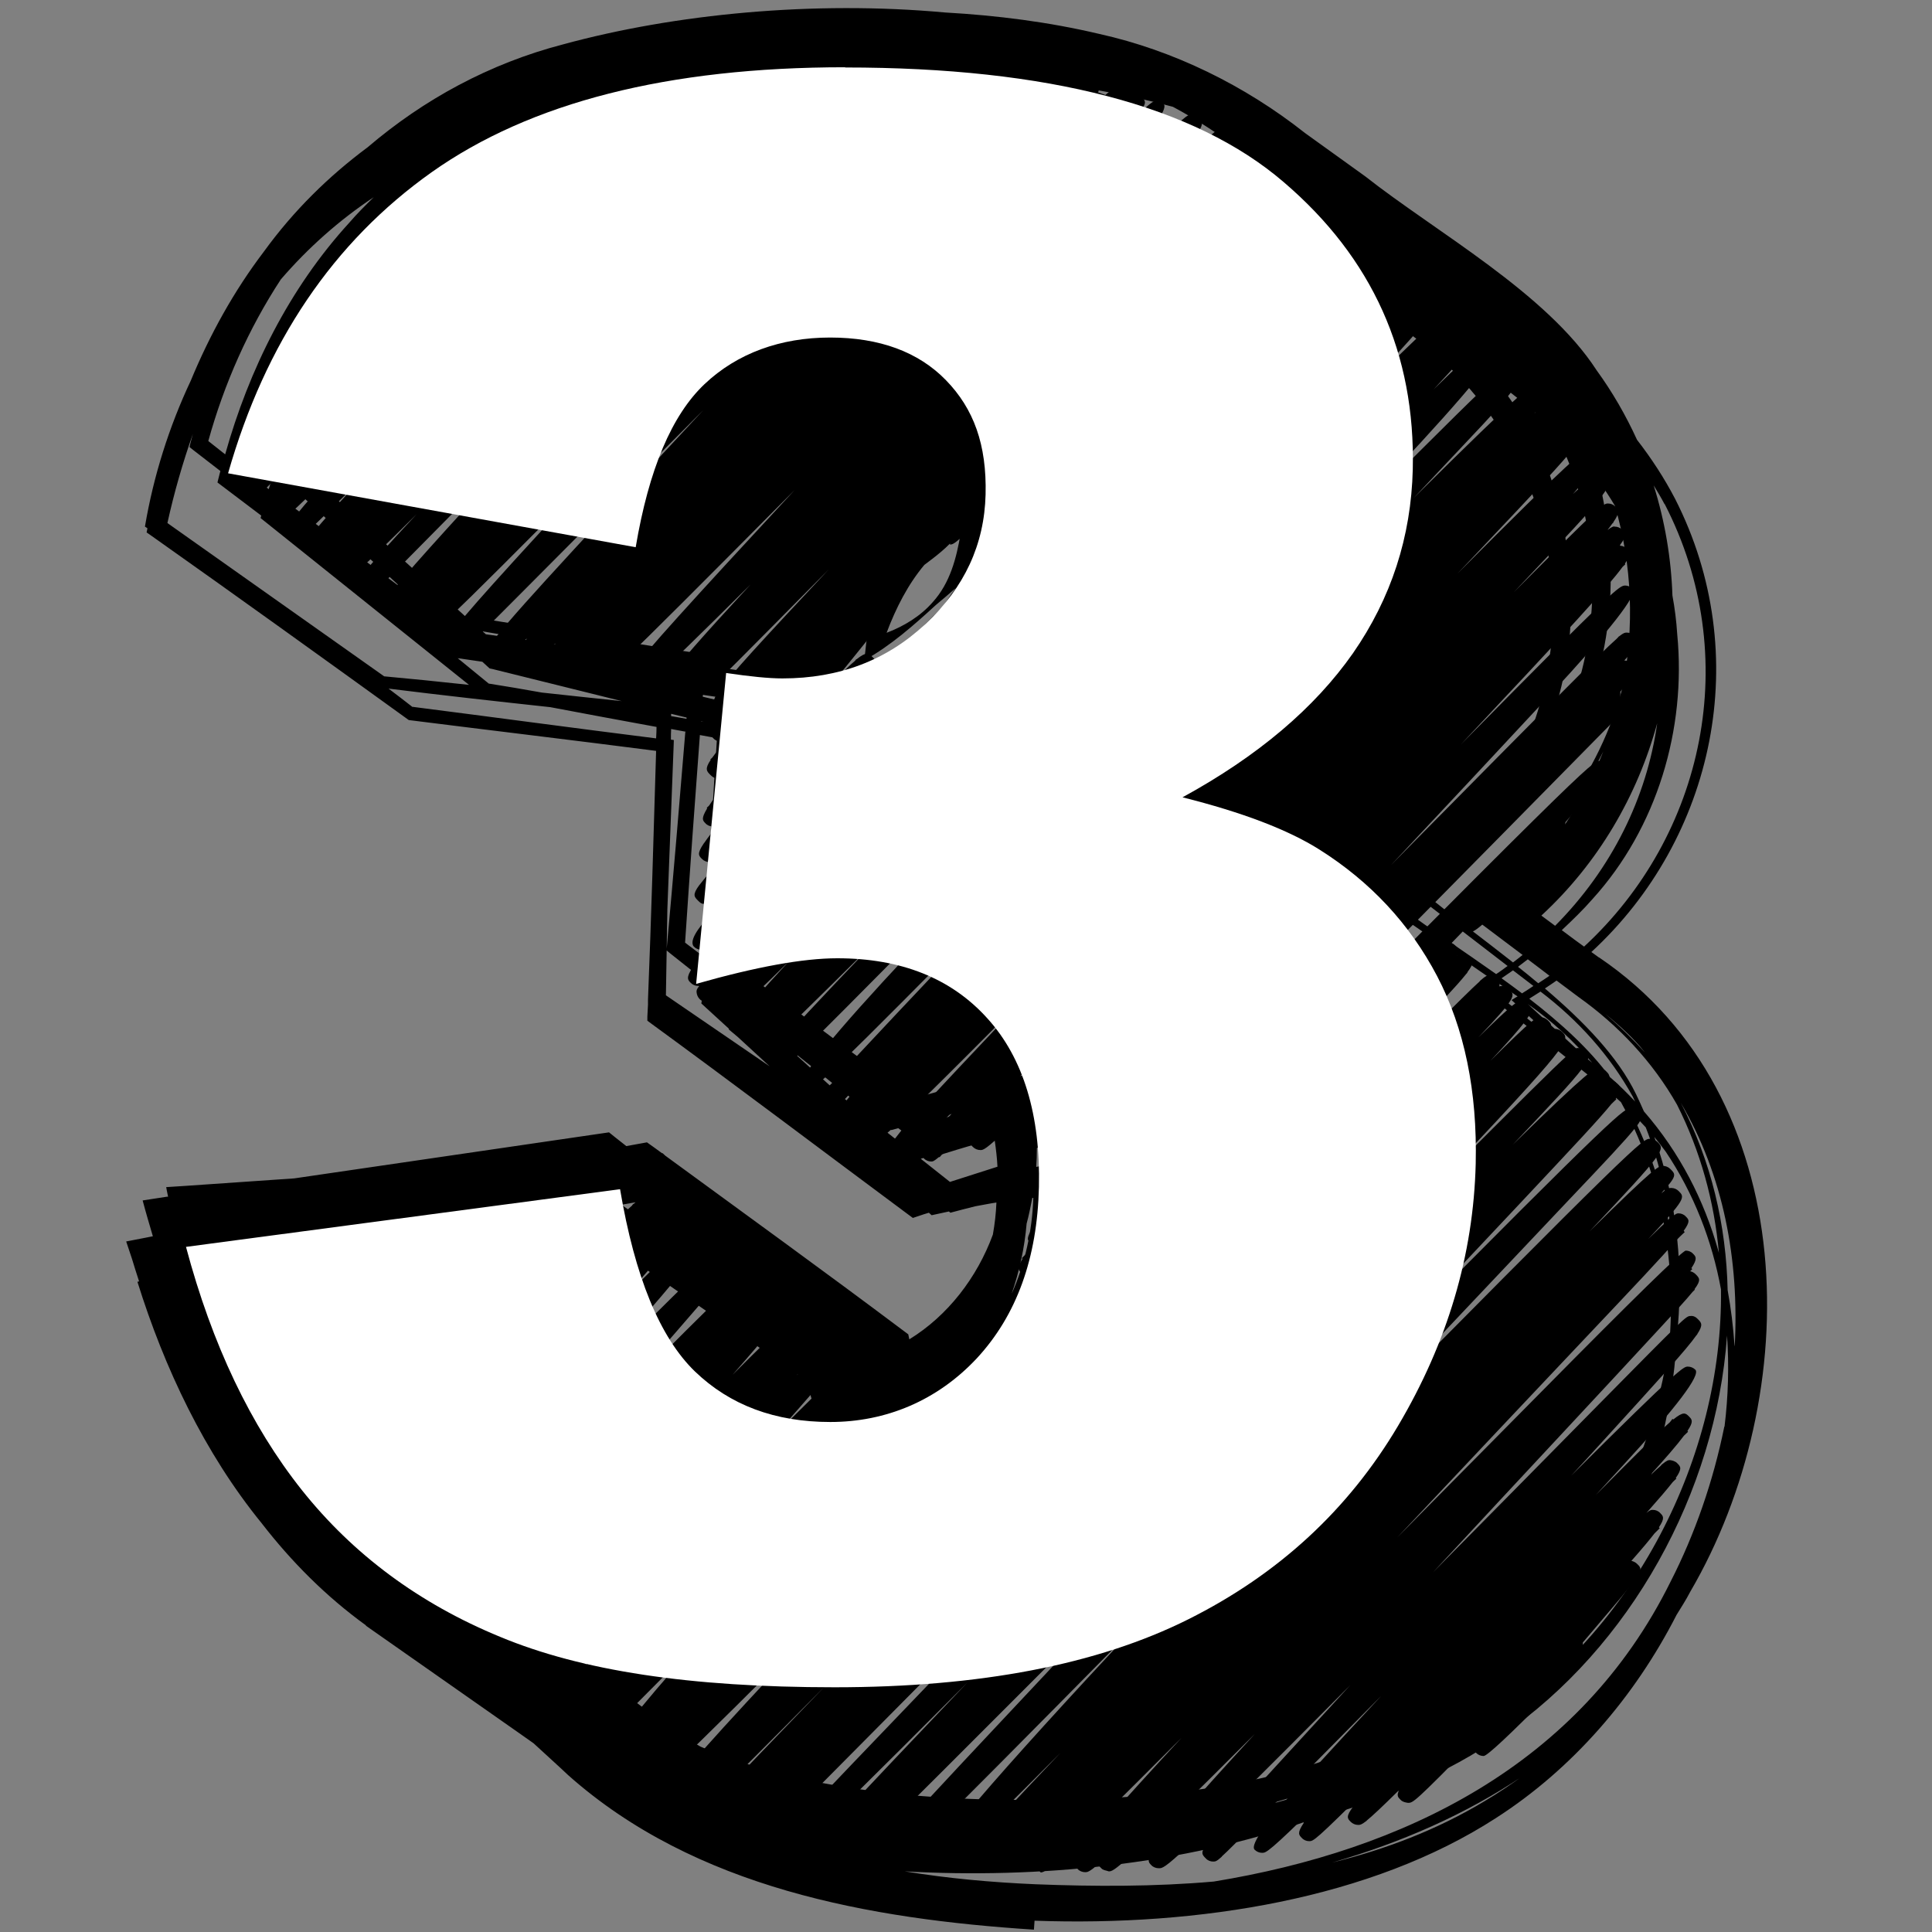
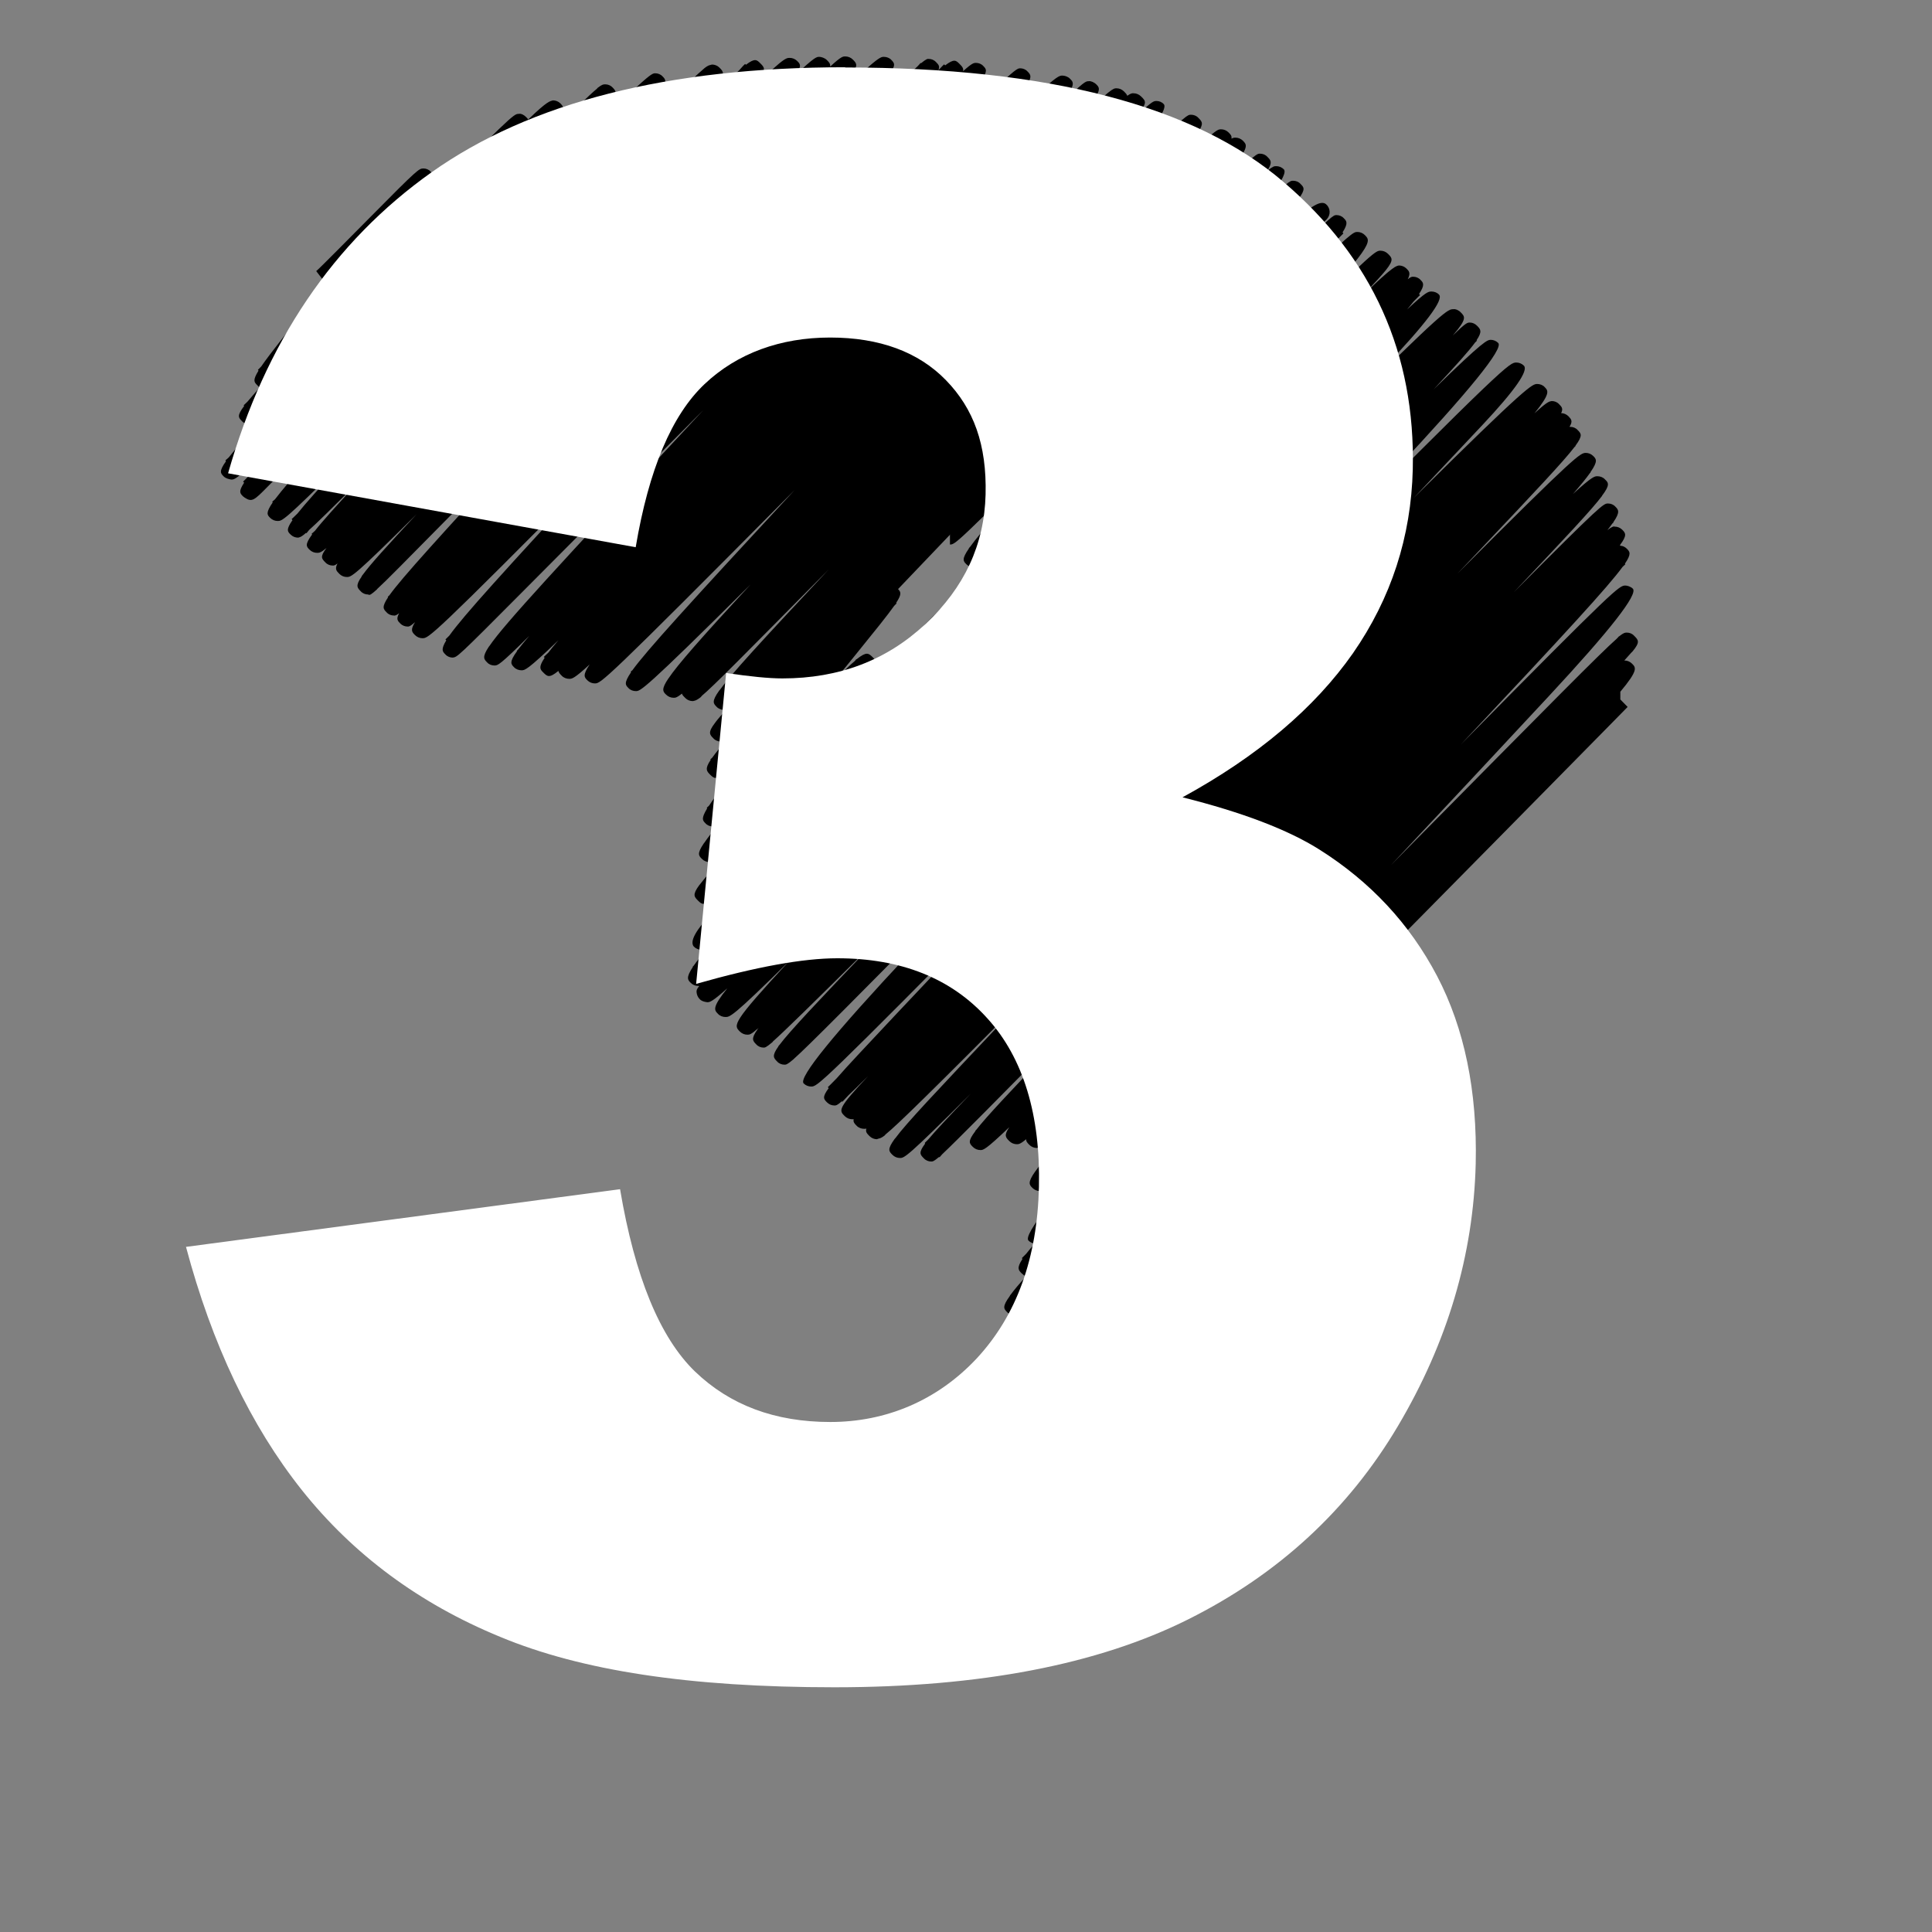
<svg xmlns="http://www.w3.org/2000/svg" width="750" zoomAndPan="magnify" viewBox="0 0 562.5 562.5" height="750" preserveAspectRatio="xMidYMid meet" version="1.0">
  <rect x="0" y="0" width="562.5" height="562.5" fill="#808080" stroke="none" />
  <defs>
    <clipPath id="94a1d17319">
-       <path d="M 36.531 2 L 515 2 L 515 562 L 36.531 562 Z M 36.531 2 " clip-rule="nonzero" />
-     </clipPath>
+       </clipPath>
  </defs>
-   <path fill="#000000" d="M 427.832 271.48 C 427.285 271.48 426.863 271.117 426.375 270.633 C 425.164 269.48 425.102 267.543 426.254 266.328 C 426.316 266.27 426.438 266.148 426.496 266.086 C 427.832 264.812 443.121 249.535 449.676 242.926 C 452.871 239.734 454.891 238.137 455.742 238.137 L 455.742 241.168 C 455.742 241.168 453.617 243.293 453.617 243.293 L 455.742 241.168 L 457.863 243.352 L 453.98 247.23 C 434.203 267.055 429.836 271.48 427.832 271.48 Z M 427.832 271.48 " fill-opacity="1" fill-rule="nonzero" />
-   <path fill="#000000" d="M 302.484 544.539 C 301.695 544.539 300.906 544.238 300.301 543.629 C 299.148 542.48 298.48 541.812 301.574 537.871 C 294.719 544.418 294.109 544.418 293.199 544.418 C 292.41 544.418 291.625 544.117 291.016 543.508 C 289.984 542.48 289.379 541.871 291.988 538.297 C 285.98 544.117 285.434 544.117 284.645 544.117 C 283.855 544.117 283.07 543.812 282.523 543.207 C 280.094 540.781 279.973 540.66 308.734 510.348 C 275.91 543.387 275.242 543.387 273.727 543.449 C 272.938 543.449 272.148 543.145 271.539 542.539 C 269.68 540.68 289.539 517.5 331.121 473 C 262.805 542.238 262.441 542.238 260.5 542.238 C 259.711 542.238 258.922 541.934 258.312 541.328 C 257.344 540.355 256.797 539.812 258.98 536.781 L 258.98 536.66 C 258.98 536.66 259.164 536.418 259.406 536.234 C 262.984 531.504 272.391 521.504 294.352 498.102 C 305.883 485.793 319.352 471.484 333.668 456.328 C 277.852 512.289 259.102 531.082 252.309 537.387 C 251.156 538.539 250.488 539.266 250.305 539.449 L 250.125 539.328 C 248.668 540.539 248.363 540.598 248 540.598 C 247.211 540.598 246.422 540.297 245.875 539.75 C 245.207 539.082 244.723 538.598 244.785 537.934 C 244.723 537.992 244.664 538.055 244.602 538.113 C 242.902 539.629 242.539 539.629 242.113 539.629 C 241.324 539.629 240.539 539.328 239.992 538.719 C 239.02 537.75 238.414 537.145 240.293 534.414 L 240.172 534.234 C 240.172 534.234 240.66 533.809 241.145 533.266 C 244.723 528.656 253.582 519.379 273.359 498.586 C 276.031 495.797 278.762 492.887 281.672 489.855 C 251.883 519.684 240.598 530.777 235.926 534.961 C 235.137 535.75 234.652 536.297 234.59 536.418 L 234.469 536.297 C 233.016 537.508 232.711 537.508 232.348 537.508 C 231.559 537.508 230.77 537.203 230.223 536.598 C 229.312 535.688 228.766 535.145 230.828 532.355 L 230.586 531.992 C 230.586 531.992 231.738 530.961 233.074 529.625 C 236.715 525.441 243.691 518.168 256.25 505.074 C 275.422 485.066 306.426 452.812 338.039 419.711 C 304.973 452.996 272.512 485.793 252.488 505.98 C 223.914 534.902 223.672 534.781 222.641 534.84 C 221.852 534.84 221.062 534.535 220.516 533.93 C 219.91 533.324 219.422 532.84 219.969 531.445 C 218.27 532.777 217.543 533.266 216.996 533.02 C 216.207 533.02 215.359 532.656 214.812 532.113 C 213.781 531.082 213.234 530.477 215.723 527.262 C 217.238 525.262 219.969 522.289 224.398 517.621 C 211.414 530.293 210.625 530.293 209.535 530.293 C 208.746 530.293 207.895 529.988 207.348 529.383 C 206.137 528.23 205.652 527.688 208.137 524.594 C 210.199 522.109 214.207 517.926 221.426 510.406 L 240.414 490.703 C 204.195 527.324 203.832 527.324 202.434 527.324 C 201.645 527.324 200.859 527.02 200.312 526.414 C 199.766 525.867 199.34 525.441 199.523 524.473 C 198.613 525.078 198.25 525.078 197.883 525.078 C 197.098 525.078 196.246 524.777 195.699 524.168 C 194.91 523.383 194.305 522.777 196.551 519.441 C 196.551 519.441 196.672 519.32 196.73 519.258 C 200.734 513.5 213.176 499.797 246.906 464.148 C 191.27 520.047 190.422 520.047 188.664 520.047 C 187.875 520.047 187.086 519.742 186.477 519.137 C 185.629 518.289 185.082 517.742 185.566 516.652 C 184.781 517.199 184.477 517.199 184.051 517.199 C 183.262 517.199 182.473 516.895 181.867 516.289 C 180.836 515.258 180.23 514.652 182.473 511.621 C 179.988 513.742 179.5 513.742 178.953 513.742 C 178.168 513.742 177.379 513.438 176.77 512.832 C 175.316 511.379 181.785 502.426 196.188 485.977 C 198.309 483.551 200.492 481.004 202.801 478.398 C 173.434 508.227 173.312 507.922 171.555 508.164 C 170.766 508.164 169.977 507.863 169.367 507.254 C 168.457 506.348 167.914 505.801 170.035 502.77 L 169.914 502.586 C 169.914 502.586 170.277 502.285 170.582 501.98 C 170.887 501.555 171.309 501.07 171.734 500.527 C 167.852 504.223 167.488 504.223 166.699 504.223 C 165.91 504.223 165.121 503.922 164.574 503.375 C 163.91 502.707 163.484 502.285 164.152 500.77 C 163.484 501.191 163.242 501.312 162.875 501.191 C 162.09 501.191 161.359 500.891 160.812 500.406 C 159.602 499.312 159.113 498.828 161.18 495.918 L 161.055 495.797 C 161.055 495.797 161.359 495.492 161.664 495.25 C 163.543 492.766 167.004 488.824 172.828 482.094 C 178.043 476.094 185.023 468.031 192.605 459.301 C 168.578 483.672 160.754 491.492 157.719 494.039 C 157.719 494.039 157.66 494.098 157.598 494.16 C 156.262 495.25 155.84 495.25 155.293 495.25 C 154.504 495.25 153.715 494.949 153.168 494.344 C 151.895 493.07 151.41 492.582 153.656 489.734 C 154.988 487.977 157.355 485.309 161.117 481.125 L 170.645 470.395 C 158.812 482.277 153.898 487.066 151.59 489.008 C 150.074 490.281 149.527 490.461 149.164 490.281 C 148.375 490.281 147.586 489.977 147.043 489.43 C 146.07 488.461 145.523 487.977 147.648 485.066 L 147.465 484.824 C 147.465 484.824 148.074 484.34 148.617 483.793 C 150.379 481.488 153.352 478.094 158.082 472.941 C 151.957 479.062 148.68 482.34 146.797 484.098 C 146.496 484.461 146.312 484.703 146.191 484.824 L 146.07 484.824 C 144.555 486.098 144.25 486.098 143.703 486.098 C 142.914 486.098 142.125 485.793 141.52 485.188 C 140.609 484.277 140.062 483.734 141.945 481.066 L 141.703 480.762 C 141.703 480.762 142.551 479.914 143.703 478.82 C 144.25 478.094 144.977 477.305 145.766 476.398 C 144.676 477.426 143.703 478.336 142.855 479.062 C 142.066 479.973 141.582 480.578 141.398 480.824 L 141.035 480.578 C 138.184 482.824 137.637 482.277 136.727 481.367 C 135.879 480.52 135.332 479.973 137.273 477.184 L 136.969 476.82 C 136.969 476.82 137.82 476.031 138.789 475.062 C 141.094 472.094 145.039 467.484 151.59 460.09 C 143.523 468.152 138.852 472.637 136 475.004 C 135.758 475.305 135.574 475.547 135.453 475.73 L 135.27 475.609 C 132.238 478.035 131.691 477.426 130.66 476.457 C 129.992 475.789 129.508 475.305 130.176 473.73 C 129.508 474.152 129.203 474.152 128.84 474.152 C 128.051 474.152 127.262 473.852 126.656 473.246 C 125.746 472.336 125.199 471.789 126.957 469.062 C 125.262 470.516 124.895 470.516 124.289 470.516 C 123.742 470.516 122.711 470.215 122.105 469.605 C 121.133 468.574 120.527 468.031 122.531 465.059 C 122.531 465.059 122.531 465 122.652 464.938 C 125.262 461.059 132.117 453.117 147.527 435.293 C 149.164 433.414 150.805 431.473 152.5 429.531 C 144.371 437.777 135.09 447.113 124.594 457.723 C 116.887 465.543 116.887 465.484 114.703 463.664 C 113.855 462.816 113.246 462.211 114.824 459.48 L 114.52 459.18 C 114.52 459.18 115.066 458.633 115.918 457.785 C 119.254 452.996 127.141 443.66 144.191 423.895 L 125.262 442.871 C 118.223 449.902 114.219 453.906 111.789 455.965 C 111.668 456.086 111.609 456.207 111.547 456.328 L 111.488 456.328 C 108.574 458.633 108.027 458.148 106.875 456.938 C 106.027 456.086 105.48 455.543 107.363 452.754 L 107.117 452.449 C 107.117 452.449 107.906 451.723 108.816 450.812 C 111.062 447.902 114.887 443.355 121.379 436.082 C 119.617 437.84 117.98 439.477 116.461 441.051 C 107.727 449.781 102.629 453.441 101.172 452.023 C 100.324 451.176 99.777 450.629 101.598 447.723 L 101.414 447.477 C 101.414 447.477 101.902 447.055 102.387 446.57 C 105.602 441.961 113.488 432.625 130.965 412.496 C 111.125 432.383 103.113 440.445 99.535 443.719 C 99.051 444.266 98.746 444.629 98.625 444.75 L 98.504 444.629 C 96.988 445.961 96.684 445.961 96.199 445.961 C 95.41 445.961 94.68 445.66 94.074 445.113 C 93.105 444.203 92.617 443.66 94.438 440.93 L 94.195 440.629 C 94.195 440.629 94.926 439.898 95.836 438.992 C 98.688 435.293 104.266 428.926 114.34 417.348 C 115.855 415.59 117.492 413.77 119.133 411.832 C 92.133 439.113 91.648 439.113 90.07 439.113 C 89.281 439.113 88.492 438.809 87.887 438.203 C 86.977 437.293 86.492 436.809 88.676 433.715 L 88.492 433.473 C 88.492 433.473 88.977 433.051 89.402 432.688 C 91.102 430.441 93.891 427.109 98.32 422.074 C 87.098 433.23 86.551 433.23 85.398 433.23 C 84.609 433.23 83.82 432.93 83.215 432.32 C 82.426 431.535 81.941 431.047 83.094 428.988 C 82.852 429.047 82.484 428.988 82.363 429.047 C 81.574 429.047 80.789 428.746 80.18 428.137 C 79.27 427.23 78.664 426.684 80.789 423.531 C 80.789 423.531 80.848 423.41 80.91 423.41 C 82.73 420.621 86.551 415.891 93.77 407.344 C 79.27 421.832 78.906 421.832 77.691 421.832 C 76.906 421.832 76.117 421.531 75.57 420.926 C 74.66 420.016 74.176 419.469 76.055 416.438 L 76.055 416.316 C 76.055 416.316 76.176 416.133 76.359 415.953 C 78.664 412.438 83.82 405.891 94.258 392.734 C 74.297 412.859 74.113 412.859 72.656 412.859 C 71.867 412.859 71.078 412.559 70.535 411.953 C 69.625 411.043 69.078 410.496 70.957 407.344 C 70.957 407.344 70.957 407.344 70.957 407.285 C 72.719 404.312 76.539 399.16 83.941 389.34 C 69.684 403.828 69.504 403.828 68.105 403.828 C 67.316 403.828 66.531 403.523 65.984 402.98 C 65.133 402.191 64.711 401.707 66.406 398.434 L 66.406 398.312 C 66.406 398.312 66.469 398.191 66.59 398.129 C 68.168 395.34 71.199 390.551 76.844 382.125 C 71.078 387.883 68.168 390.793 66.469 392.309 C 66.348 392.43 66.285 392.551 66.227 392.613 C 64.711 393.945 64.406 393.945 63.801 393.945 C 63.012 393.945 62.281 393.641 61.676 393.098 C 60.703 392.188 60.219 391.703 61.555 389.461 C 60.949 389.34 60.402 389.035 59.977 388.609 C 58.582 387.215 58.461 387.094 63.801 375.09 C 59.793 379.094 59.551 379.094 58.52 379.094 C 57.73 379.094 56.941 378.789 56.398 378.184 C 55.426 377.215 55.062 376.848 56.398 373.637 C 55.91 373.637 55.488 373.395 55.062 373.152 C 53.668 372.242 53.668 371.273 53.789 368.727 C 53.789 367.27 53.91 365.391 53.91 364.359 L 52.938 363.328 L 53.969 362.301 C 55.184 361.086 55.91 360.359 57.488 360.602 C 58.098 360.723 58.703 361.027 59.129 361.449 C 59.613 361.934 59.855 362.18 59.918 363.207 C 63.617 359.512 63.68 359.512 64.891 359.512 C 65.496 359.512 66.105 359.691 66.59 359.996 C 67.621 360.723 67.984 361.512 67.926 362.422 C 71.988 358.359 72.293 358.359 73.266 358.359 C 74.051 358.359 74.781 358.66 75.328 359.207 C 76.379 360.219 75.105 364.746 71.504 372.789 C 79.453 364.723 83.82 360.297 86.492 358.055 C 86.734 357.754 86.914 357.57 86.977 357.449 L 87.098 357.57 C 89.828 355.387 90.375 355.934 91.586 357.086 C 92.012 357.449 92.316 357.754 92.438 358.117 C 92.984 357.57 93.469 357.145 93.832 356.844 C 93.832 356.844 93.891 356.723 93.891 356.723 C 95.531 355.266 95.836 355.266 96.441 355.266 C 97.168 355.266 97.898 355.508 98.441 356.055 C 99.656 357.145 100.141 357.57 98.441 360.602 C 97.352 362.48 95.469 365.332 92.375 369.938 C 90.98 372.059 89.281 374.547 87.582 377.152 C 103.398 361.066 111.871 353.023 113.004 353.023 C 113.793 353.023 114.582 353.328 115.188 353.934 C 116.16 354.902 116.645 355.449 114.703 358.539 C 112.762 361.633 108.516 367.211 100.082 378.305 C 101.113 377.215 102.145 376.184 103.176 375.152 C 119.191 358.984 127.688 350.902 128.656 350.902 C 129.445 350.902 130.234 351.203 130.781 351.812 C 131.691 352.66 132.176 353.207 130.355 356.176 L 130.477 356.359 C 130.477 356.359 130.176 356.602 129.871 356.902 C 127.504 360.602 122.105 367.453 111.184 381.215 C 114.098 378.242 116.949 375.395 119.559 372.727 C 133.816 358.359 139.52 352.598 142.066 350.297 C 142.066 350.297 142.066 350.297 142.066 350.234 C 143.766 348.781 144.191 348.961 144.613 348.781 C 145.402 348.781 146.191 349.082 146.738 349.688 C 147.648 350.598 148.195 351.145 146.375 353.934 L 146.555 354.176 C 146.555 354.176 146.07 354.602 145.586 355.145 C 143.34 358.238 138.91 363.574 130.844 373.09 C 156.508 347.02 156.75 347.02 158.449 346.961 C 159.238 347.203 160.023 347.266 160.633 347.871 C 161.301 348.535 161.785 348.961 161.543 349.871 C 162.574 348.84 163.363 348.113 164.031 347.566 C 164.211 347.387 164.332 347.266 164.395 347.145 L 164.453 347.145 C 165.973 345.871 166.273 345.871 166.82 345.871 C 167.609 345.871 168.398 346.172 168.945 346.777 C 169.977 347.809 170.523 348.355 168.52 351.145 L 168.641 351.324 C 168.641 351.324 168.215 351.691 167.793 352.113 C 165.789 354.723 162.148 358.902 155.898 365.996 C 177.379 344.234 177.559 344.234 178.895 344.234 C 179.684 344.234 180.473 344.535 181.02 345.141 C 182.051 346.172 182.594 346.719 180.594 349.629 L 180.652 349.629 C 180.652 349.629 180.473 349.871 180.352 349.992 C 177.863 353.57 171.855 360.418 159.359 374.91 C 158.57 375.82 157.719 376.789 156.871 377.758 C 173.98 360.602 180.895 353.75 183.992 351.023 C 184.113 350.84 184.234 350.719 184.293 350.598 L 184.355 350.598 C 186.055 349.203 186.355 349.203 186.844 349.203 C 187.633 349.203 188.418 349.508 188.965 350.113 C 189.816 350.961 190.363 351.508 188.48 354.297 L 188.723 354.602 C 188.723 354.602 188.117 355.207 187.387 355.871 C 183.871 360.664 175.617 370.121 158.023 390.367 C 157.539 390.977 156.992 391.52 156.508 392.129 C 162.938 385.641 169.125 379.457 174.465 374.121 C 184.051 364.543 189.027 359.512 191.879 357.145 C 191.938 357.023 192 356.965 192.059 356.902 L 192.121 356.902 C 195.031 354.602 195.578 355.145 196.793 356.297 C 197.641 357.145 198.188 357.691 196.246 360.602 L 196.488 360.906 C 196.488 360.906 195.82 361.512 195.156 362.117 C 192.969 365.027 189.027 369.637 182.23 377.273 L 183.93 375.578 C 191.09 368.422 195.156 364.359 197.641 362.18 C 197.883 361.875 198.008 361.691 198.129 361.57 L 198.25 361.57 C 201.039 359.328 201.586 359.934 202.801 361.086 C 203.711 361.996 204.195 362.48 202.375 365.27 L 202.617 365.574 C 202.617 365.574 201.949 366.18 201.16 366.969 C 197.762 371.453 190.301 380.062 175.07 397.645 C 173.738 399.16 172.402 400.734 171.008 402.312 C 194.246 378.973 202.555 370.848 205.895 368.059 C 206.016 367.875 206.137 367.816 206.195 367.754 L 206.258 367.754 C 207.773 366.605 208.137 366.48 208.562 366.605 C 209.414 366.605 210.203 366.969 210.746 367.512 C 211.777 368.543 212.266 369.09 210.141 372 L 210.141 372.121 C 210.141 372.121 209.957 372.301 209.777 372.547 C 207.715 375.332 203.59 380 196.188 388.551 C 191.453 393.945 185.691 400.613 179.441 407.828 C 214.086 372.727 214.629 372.789 216.148 372.789 C 216.938 372.789 217.723 373.09 218.332 373.695 C 219.242 374.605 219.848 375.211 217.602 378.242 C 217.602 378.242 217.664 378.242 217.723 378.184 C 218.027 377.879 218.211 377.699 218.27 377.578 L 218.332 377.578 C 219.727 376.426 220.211 376.184 220.637 376.426 C 221.426 376.426 222.215 376.727 222.762 377.336 C 223.609 378.184 224.094 378.668 223.184 380.246 C 224.945 378.973 225.492 379.457 226.582 380.367 C 227.434 381.215 227.977 381.762 226.34 384.426 L 226.766 384.852 C 226.766 384.852 225.734 385.883 224.215 387.398 C 222.031 390.188 218.633 394.188 213.297 400.25 C 221.91 391.641 225.977 387.703 228.039 385.941 C 228.223 385.699 228.344 385.578 228.402 385.52 C 229.797 384.488 230.164 384.488 230.648 384.488 C 231.438 384.488 232.227 384.793 232.77 385.398 C 233.801 386.43 234.348 386.973 232.227 389.824 L 232.348 390.004 C 232.348 390.004 231.859 390.43 231.375 390.914 C 231.012 391.398 230.586 391.883 230.102 392.492 C 235.684 387.398 236.289 387.945 237.688 389.34 C 238.535 390.188 239.141 390.793 237.141 393.824 L 237.262 394.008 C 237.262 394.008 236.957 394.25 236.652 394.492 C 235.621 395.945 234.105 397.824 231.984 400.371 C 235.016 397.402 236.898 395.582 238.172 394.492 C 238.414 394.188 238.535 394.008 238.656 393.945 L 238.719 393.945 C 240.172 392.793 240.477 392.793 241.023 392.793 C 241.812 392.793 242.539 393.098 243.145 393.645 C 244.176 394.613 244.664 395.16 242.66 398.008 L 242.844 398.25 C 242.844 398.25 242.234 398.797 241.629 399.402 C 239.203 402.555 234.59 407.77 226.523 416.922 C 242.539 400.797 242.965 400.797 244.301 400.797 C 245.086 400.797 245.875 401.102 246.422 401.707 C 247.273 402.555 247.816 403.102 245.816 406.191 L 245.938 406.375 C 245.938 406.375 245.695 406.617 245.453 406.797 C 242.66 410.98 235.867 419.168 220.879 436.566 C 234.531 422.805 240.719 416.68 243.691 413.891 C 244.238 413.285 244.602 412.922 244.723 412.801 L 244.844 412.922 C 246.301 411.711 246.605 411.711 247.09 411.711 C 247.879 411.711 248.668 412.012 249.215 412.559 C 249.699 413.043 250.062 413.406 250.125 413.953 C 253.703 410.617 254.129 410.438 254.918 410.68 C 255.707 410.68 256.492 410.98 257.102 411.59 C 258.012 412.496 258.617 413.105 256.434 416.137 C 266.746 405.949 267.234 405.949 268.387 405.949 C 269.176 405.949 269.965 406.254 270.57 406.859 C 271.418 407.77 271.965 408.254 269.844 411.285 L 270.023 411.527 C 270.023 411.527 269.477 411.953 268.992 412.375 C 265.535 416.984 257.402 426.199 240.113 445.84 C 237.688 448.57 235.199 451.418 232.648 454.27 C 260.074 426.746 293.988 392.43 325.965 360.117 C 463.082 221.527 463.566 221.527 465.812 221.527 C 466.602 221.527 467.391 221.828 467.996 222.438 C 469.816 224.254 454.691 241.633 422.613 274.574 C 422.977 274.695 423.344 274.938 423.645 275.242 C 424.375 275.969 424.922 276.516 424.254 278.152 C 424.98 277.664 425.285 277.969 425.648 277.664 C 426.438 277.664 427.227 277.969 427.773 278.516 C 428.863 279.605 429.41 280.152 427.227 283.062 L 427.227 283.184 C 427.227 283.184 426.984 283.426 426.801 283.668 C 424.254 286.879 418.793 292.641 408.176 303.855 C 395.859 316.828 378.688 334.836 359.516 355.023 C 341.922 373.516 321.777 394.672 301.816 415.648 C 326.449 390.855 351.445 365.574 371.953 344.777 C 413.512 302.766 426.316 289.789 430.746 285.789 C 430.867 285.668 430.926 285.547 430.988 285.488 C 432.746 283.973 432.93 284.031 433.477 284.031 C 434.262 284.031 435.051 284.336 435.598 284.941 C 436.328 285.668 436.812 286.152 436.508 287.184 C 436.812 287.062 437.113 287.125 437.176 287.062 C 437.965 287.062 438.754 287.367 439.359 287.973 C 441.242 289.852 441.605 290.215 430.441 302.039 C 441.121 291.551 441.727 291.551 442.758 291.551 C 443.547 291.551 444.336 291.852 444.941 292.457 C 445.914 293.43 446.457 293.973 444.273 297.066 L 444.273 297.188 C 444.273 297.188 444.094 297.367 443.91 297.551 C 442.211 299.793 439.117 303.309 433.898 308.887 C 446.703 296.156 447.309 296.156 448.461 296.156 C 449.25 296.156 450.039 296.461 450.645 297.066 C 451.496 297.914 452.039 298.461 451.191 300.098 C 452.039 299.551 452.039 299.551 452.648 299.551 C 453.438 299.551 454.227 299.855 454.832 300.461 C 457.199 302.824 457.684 303.309 418.004 345.203 C 442.879 320.227 452.406 310.828 456.289 307.312 C 456.531 307.008 456.711 306.828 456.832 306.645 L 456.953 306.645 C 458.715 305.129 459.02 305.129 459.441 305.129 C 460.23 305.129 461.02 305.434 461.566 306.039 C 462.535 307.008 463.145 307.613 461.203 310.344 L 461.324 310.523 C 461.324 310.523 460.898 310.949 460.414 311.434 C 457.742 314.949 451.918 321.195 440.453 333.258 C 463.203 311.012 464.234 311.012 465.449 311.012 C 466.238 311.012 467.086 311.312 467.633 311.918 C 468.484 312.77 469.027 313.312 467.996 315.254 C 469.637 314.285 470.121 314.828 470.91 315.559 C 471.879 316.527 472.426 317.074 470.426 319.801 L 470.605 320.043 C 470.605 320.043 469.938 320.648 469.148 321.438 C 465.633 325.801 457.926 333.988 442.273 350.66 C 431.168 362.48 417.641 376.848 402.957 392.43 C 472 322.648 472.91 322.648 474.914 322.648 C 475.703 322.648 476.551 322.953 477.098 323.559 C 478.129 324.59 478.676 325.074 476.25 328.227 L 476.25 328.348 C 476.25 328.348 476.066 328.531 475.883 328.652 C 473.215 331.988 467.453 338.109 456.227 349.93 C 440.574 366.484 413.27 395.34 384.633 425.715 C 477.523 331.621 478.191 331.621 480.375 331.562 C 481.164 331.562 481.953 331.863 482.559 332.473 C 484.805 334.715 485.047 334.957 462.719 358.602 C 482.074 339.504 482.863 339.504 484.137 339.445 C 484.926 339.445 485.715 339.746 486.32 340.352 C 487.957 341.988 488.324 342.352 483.531 347.566 C 485.531 345.871 485.957 345.871 486.562 345.871 C 487.352 345.871 488.141 346.172 488.746 346.777 C 490.566 348.598 490.93 348.961 479.828 360.785 C 482.254 358.418 483.953 356.781 485.168 355.691 C 485.836 354.965 486.258 354.539 486.383 354.418 L 486.504 354.539 C 487.957 353.266 488.324 353.266 488.688 353.266 C 489.477 353.266 490.266 353.57 490.809 354.176 C 491.719 355.086 492.207 355.57 490.203 358.359 L 490.508 358.723 C 490.508 358.723 489.293 359.812 487.898 361.27 C 483.895 365.938 476.008 374.305 461.262 389.883 C 446.641 405.344 426.922 426.258 406.777 447.66 C 421.945 432.32 436.57 417.531 448.523 405.465 C 475.742 377.898 489.84 364.117 490.809 364.117 C 491.598 364.117 492.387 364.422 492.934 365.027 C 493.723 365.816 494.328 366.422 492.449 369.211 L 492.691 369.516 C 492.691 369.516 492.387 369.816 492.086 370.121 C 492.691 370.242 493.238 370.543 493.66 370.969 C 494.812 372.121 495.359 372.668 493.359 375.332 L 493.48 375.457 C 493.48 375.457 493.117 375.82 492.75 376.184 C 490.992 378.363 487.836 381.762 482.68 387.336 C 475.703 394.914 465.875 405.465 454.59 417.59 C 443.484 429.473 430.441 443.539 417.215 457.785 C 435.598 439.234 453.254 421.289 465.508 408.859 C 490.75 383.277 490.871 383.156 492.207 383.156 C 492.996 383.035 493.781 383.457 494.328 384.062 C 495.359 385.094 495.969 385.699 494.148 388.43 L 494.207 388.43 C 494.207 388.43 494.027 388.672 493.844 388.852 C 490.992 392.914 483.469 401.16 466.055 420.258 C 463.324 423.289 460.473 426.379 457.441 429.656 C 489.293 397.887 490.203 397.887 491.418 397.887 C 492.207 397.887 492.996 398.191 493.602 398.797 C 495.18 400.371 488.18 409.629 472.609 426.562 C 470.059 429.289 467.391 432.262 464.602 435.293 C 476.371 423.41 482.621 417.164 486.137 414.133 C 486.562 413.648 486.805 413.285 486.926 413.105 L 487.168 413.285 C 490.145 410.859 490.75 411.406 491.719 412.375 C 492.629 413.285 493.176 413.832 491.297 416.621 L 491.477 416.863 C 491.477 416.863 490.93 417.406 490.266 418.016 C 488.383 420.562 485.047 424.441 479.465 430.562 C 481.285 428.746 482.621 427.531 483.531 426.746 C 483.652 426.625 483.711 426.504 483.773 426.441 C 485.41 425.109 485.715 425.109 486.199 425.109 C 486.746 425.168 487.777 425.41 488.324 426.016 C 489.293 426.988 489.84 427.531 487.898 430.32 L 488.078 430.504 C 488.078 430.504 487.594 430.926 487.047 431.473 C 485.531 433.414 483.105 436.262 479.344 440.508 C 480.434 439.598 480.738 439.598 481.223 439.598 C 482.012 439.598 482.801 439.898 483.348 440.508 C 484.258 441.414 484.805 441.961 482.984 444.691 L 483.227 444.934 C 483.227 444.934 482.559 445.598 481.711 446.449 C 480.254 448.328 478.129 450.875 474.977 454.449 C 475.582 454.57 476.188 454.875 476.613 455.301 C 477.766 456.391 478.25 456.875 476.066 459.906 C 476.066 459.906 476.066 459.969 476.008 459.969 C 474.246 462.453 470.789 466.516 464.539 473.852 C 463.387 475.246 462.113 476.699 460.84 478.215 L 460.84 479.367 C 460.84 479.367 458.715 481.488 458.715 481.488 L 460.84 479.367 L 462.719 481.73 C 462.051 482.34 456.348 488.098 451.312 493.191 C 439.422 505.234 432.969 511.258 431.957 511.258 C 431.168 511.258 430.379 510.953 429.836 510.406 C 428.926 509.5 428.379 508.953 430.137 506.164 C 411.695 524.898 411.449 524.898 409.934 524.898 C 409.086 524.777 408.297 524.594 407.75 523.988 C 407.023 523.262 406.535 522.777 407.387 521.141 C 402.23 526.23 399.5 528.777 397.922 530.051 C 397.859 530.172 397.801 530.234 397.738 530.234 C 396.344 531.324 395.918 531.324 395.434 531.324 C 394.582 531.324 393.797 530.961 393.25 530.414 C 392.277 529.445 391.793 528.898 393.977 525.988 L 393.855 525.746 C 393.855 525.746 394.34 525.32 394.766 524.898 C 395.859 523.562 397.375 521.746 399.438 519.441 C 382.812 536.055 382.391 536.055 381.176 536.055 C 380.387 536.055 379.598 535.75 379.051 535.145 C 378.141 534.234 377.598 533.688 379.598 530.719 L 379.477 530.535 C 379.477 530.535 379.84 530.234 380.145 529.93 C 381.234 528.473 382.812 526.473 385.117 523.805 C 369.285 539.449 368.617 539.449 367.465 539.449 C 366.676 539.449 365.887 539.145 365.281 538.539 C 363.781 537.004 369.527 529.16 382.512 515.016 C 388.152 508.832 394.887 501.559 402.168 493.734 C 391.188 504.832 379.234 516.895 366.312 529.988 C 360.426 535.93 357.512 538.902 355.816 540.418 C 355.754 540.477 355.691 540.539 355.691 540.602 C 354.176 541.992 353.812 541.992 353.207 541.992 C 352.418 541.992 351.629 541.691 351.082 541.086 C 349.988 539.992 349.445 539.449 351.266 536.902 L 351.145 536.781 C 351.145 536.781 351.566 536.355 352.055 535.871 C 354.238 533.082 358.543 528.352 366.312 519.867 C 373.531 511.984 382.812 501.859 393.066 490.703 C 340.102 543.996 339.312 543.996 337.371 543.934 C 336.582 543.934 335.73 543.633 335.188 543.023 C 334.336 542.176 333.789 541.57 336.035 538.297 C 336.035 538.297 336.156 538.176 336.219 538.113 C 339.25 533.75 347.078 524.715 365.34 504.832 C 325.355 544.844 324.324 544.844 322.809 544.844 C 321.961 544.539 321.172 544.539 320.625 543.934 C 320.199 543.508 319.898 543.207 319.715 542.844 C 317.043 545.086 316.559 545.086 315.953 545.086 C 315.164 545.086 314.316 544.781 313.77 544.176 C 312.98 543.328 312.312 542.723 314.559 539.449 C 314.559 539.449 314.559 539.387 314.68 539.328 C 317.652 534.961 325.477 525.93 343.984 505.984 C 304.852 545.148 304.426 545.148 302.969 545.148 Z M 56.578 363.148 L 56.762 362.965 Z M 56.578 363.148 " fill-opacity="1" fill-rule="nonzero" />
  <path fill="#000000" d="M 283.555 165.207 C 282.766 165.207 281.977 164.902 281.371 164.297 C 280.461 163.387 279.914 162.84 282.098 159.688 L 282.098 159.566 C 282.098 159.566 282.281 159.387 282.402 159.266 C 285.496 154.961 293.199 146.168 310.188 126.707 C 310.855 125.98 311.523 125.191 312.191 124.465 C 278.336 158.535 278.094 158.535 276.578 158.535 L 276.578 155.504 C 276.578 155.504 278.699 153.383 278.699 153.383 L 276.578 155.504 L 274.816 153.02 C 277.062 151.199 307.398 120.645 331.727 96.09 C 359.637 67.961 369.527 58.02 373.41 54.504 C 373.773 54.078 374.016 53.773 374.137 53.715 L 374.258 53.836 C 375.652 52.625 376.02 52.625 376.504 52.625 C 377.293 52.625 378.082 52.926 378.629 53.531 C 379.66 54.562 380.145 55.047 378.141 57.836 L 378.324 58.02 C 378.324 58.02 377.777 58.504 377.293 58.988 C 375.047 61.84 370.922 66.566 363.703 74.812 C 356.906 82.57 348.047 92.637 338.824 103.184 C 349.383 92.516 361.883 79.906 376.504 65.051 C 381.438 60.039 384.633 58.18 386.09 59.473 C 387.363 60.566 387.484 62.504 386.332 63.777 C 386.332 63.84 386.211 63.898 386.148 63.961 C 385.848 64.262 383.965 66.203 380.812 69.355 C 286.406 165.266 285.434 165.266 283.555 165.266 Z M 283.555 165.207 " fill-opacity="1" fill-rule="nonzero" />
  <path fill="#000000" d="M 295.387 382.91 C 294.598 382.91 293.746 382.609 293.199 382.004 C 292.289 381.094 291.684 380.488 294.051 377.273 L 294.051 377.152 C 294.051 377.152 294.172 377.031 294.23 376.973 C 295.203 375.637 296.66 373.879 298.781 371.574 C 298.297 371.516 297.934 371.152 297.449 370.727 C 296.539 369.816 295.93 369.211 297.691 366.543 L 297.508 366.301 C 297.508 366.301 298.055 365.754 298.781 365.027 C 299.449 364.18 300.238 363.207 301.27 362.059 C 300.602 361.996 299.934 361.691 299.449 361.207 C 297.793 359.551 307.258 347.629 327.844 325.438 C 334.336 318.469 341.617 310.645 349.383 302.281 C 305.336 346.777 304.605 346.777 302.785 346.777 C 302 346.777 301.211 346.477 300.602 345.871 C 299.691 344.961 299.086 344.355 301.391 341.082 C 301.391 341.082 301.391 341.02 301.453 341.02 C 305.215 335.684 316.438 323.379 346.047 291.914 C 317.227 320.891 307.883 329.984 304.363 332.895 C 304.363 332.895 304.305 332.957 304.242 333.016 C 302.727 334.23 302.121 334.047 301.875 334.23 C 301.09 334.23 300.301 333.926 299.691 333.32 C 299.148 332.773 298.723 332.352 298.781 331.684 C 297.023 333.137 296.539 333.137 296.051 333.137 C 295.262 333.137 294.477 332.836 293.867 332.23 C 292.777 331.137 292.23 330.594 293.867 328.168 C 286.891 334.836 286.285 334.836 285.434 334.836 C 284.645 334.836 283.855 334.531 283.25 333.926 C 282.219 332.895 281.672 332.352 283.977 329.32 L 283.977 329.199 C 283.977 329.199 284.16 329.016 284.281 328.895 C 287.133 325.195 293.746 318.223 307.457 303.734 C 313.828 297.004 321.109 289.305 329.059 280.941 C 324.629 285.426 320.441 289.668 316.5 293.672 C 288.773 321.742 278.52 332.109 274.391 335.988 C 273.969 336.473 273.664 336.777 273.543 336.957 L 273.422 336.836 C 271.844 338.172 271.539 338.172 271.117 338.172 C 270.328 338.172 269.539 337.867 268.992 337.262 C 267.898 336.168 267.355 335.625 269.355 332.957 L 269.234 332.773 C 269.234 332.773 269.719 332.289 270.266 331.742 C 272.391 329.199 276.211 325.137 282.703 318.344 C 263.895 337.141 263.289 337.141 262.016 337.141 C 261.227 337.141 260.438 336.836 259.832 336.23 C 258.801 335.199 258.254 334.652 260.5 331.562 C 260.5 331.562 260.621 331.441 260.68 331.379 C 263.836 327.074 272.27 318.164 291.867 297.43 C 294.293 294.824 296.84 292.156 299.449 289.367 C 270.75 318.223 261.41 327.379 257.828 330.289 C 257.707 330.41 257.648 330.473 257.648 330.531 C 256.191 331.684 255.828 331.379 255.34 331.684 C 254.551 331.684 253.766 331.379 253.156 330.773 C 252.43 330.047 251.945 329.562 252.246 328.59 C 252.004 328.652 251.883 328.652 251.578 328.652 C 250.789 328.652 249.941 328.348 249.395 327.742 C 248.789 327.137 248.363 326.711 248.547 325.863 C 248.426 325.863 248.305 325.863 248.121 325.863 C 247.332 325.863 246.543 325.559 245.938 324.953 C 244.238 323.258 243.812 322.832 252.73 313.312 C 250.184 315.859 248.363 317.617 247.027 318.891 C 245.996 319.984 245.453 320.59 245.27 320.77 L 245.086 320.648 C 243.691 321.863 243.391 321.863 242.965 321.863 C 242.176 321.863 241.387 321.559 240.781 320.953 C 239.809 319.984 239.324 319.438 241.266 316.828 L 241.023 316.527 C 241.023 316.527 242.176 315.438 243.57 313.98 C 246.664 310.402 252.125 304.645 261.285 294.883 L 296.719 257.355 C 238.473 316.344 237.988 316.344 236.168 316.344 C 235.379 316.344 234.59 316.043 233.984 315.438 C 232.367 313.82 242.66 301.148 264.867 277.422 C 279.852 261.48 298.781 241.352 318.562 220.434 C 307.215 231.895 296.355 242.867 286.648 252.688 C 247.395 292.398 235.32 304.582 231.074 308.344 C 231.074 308.344 231.012 308.465 230.949 308.465 C 229.191 309.98 228.828 309.98 228.402 309.98 C 227.613 309.98 226.824 309.676 226.277 309.07 C 225.246 308.039 224.641 307.434 226.645 304.645 L 226.582 304.645 C 226.582 304.645 226.766 304.402 226.945 304.219 C 229.918 300.277 237.441 292.277 254.492 274.453 C 254.551 274.391 254.613 274.27 254.734 274.211 C 235.805 293.004 228.281 300.34 225.066 303.188 C 225.004 303.25 224.945 303.371 224.883 303.434 C 223.004 305.008 222.699 305.008 222.336 305.008 C 221.547 305.008 220.758 304.703 220.211 304.098 C 219.18 303.066 218.574 302.461 220.574 299.672 L 220.516 299.672 C 220.516 299.672 220.699 299.43 220.879 299.25 C 218.633 301.25 218.211 301.25 217.602 301.25 C 216.812 301.25 216.027 300.945 215.418 300.34 C 213.539 298.461 212.992 297.914 229.676 279.91 C 213.297 296.098 212.508 296.098 211.234 296.098 C 210.445 296.098 209.594 295.793 209.047 295.188 C 207.957 294.094 207.227 293.367 211.777 287.73 C 207.227 291.793 206.621 291.793 205.895 291.793 C 205.043 291.672 204.254 291.488 203.711 290.883 C 203.164 290.336 202.859 289.609 202.801 288.82 C 202.801 288.336 202.801 288.031 203.586 287.062 C 203.465 287.062 203.406 287.062 203.285 287.062 C 202.496 287.062 201.707 286.758 201.102 286.152 C 200.25 285.305 199.645 284.699 201.707 281.547 L 201.707 281.426 C 201.707 281.426 201.828 281.242 201.949 281.184 C 202.98 279.727 204.496 277.785 206.742 275.18 C 206.742 275.18 206.621 275.242 206.621 275.301 C 206.5 275.422 206.438 275.484 206.379 275.543 C 205.043 276.516 204.68 276.516 204.195 276.516 C 203.406 276.516 202.617 276.211 202.012 275.605 C 200.715 274.109 202.578 270.734 207.594 265.48 C 234.652 237.168 257.77 212.855 277.547 192.062 C 259.406 210.371 242.539 227.348 229.918 240.016 C 217.848 252.141 211.719 258.266 208.379 261.055 C 208.199 261.297 208.016 261.48 207.957 261.602 L 207.836 261.602 C 204.922 263.844 204.316 263.297 203.223 262.207 C 202.133 261.113 201.523 260.508 203.586 257.719 C 203.586 257.719 203.77 257.477 203.891 257.355 C 206.5 253.898 212.75 247.293 226.035 233.348 C 226.156 233.227 226.219 233.168 226.34 233.047 C 216.148 243.109 211.477 247.535 209.168 249.477 C 207.41 250.992 207.047 250.992 206.562 250.992 C 205.773 250.992 204.984 250.688 204.375 250.082 C 203.406 249.109 202.859 248.566 204.922 245.535 C 204.922 245.535 205.105 245.293 205.164 245.23 C 206.016 243.957 207.348 242.262 209.168 239.957 C 208.32 240.625 208.078 240.625 207.531 240.625 C 206.742 240.625 205.953 240.32 205.406 239.715 C 204.559 238.863 204.074 238.379 205.895 235.348 L 205.773 235.168 C 205.773 235.168 206.137 234.863 206.438 234.562 C 208.562 231.348 212.871 225.77 221.121 215.465 C 216.691 219.891 213.84 222.617 211.898 224.316 C 211.719 224.496 211.598 224.68 211.535 224.801 L 211.414 224.801 C 208.504 227.164 207.957 226.68 206.805 225.59 C 205.773 224.559 205.105 223.891 206.926 221.223 L 206.805 221.102 C 206.805 221.102 207.047 220.859 207.348 220.617 C 208.379 219.16 210.078 217.102 212.629 214.25 C 210.746 215.887 210.383 215.887 209.836 215.887 C 209.047 215.887 208.258 215.586 207.715 214.98 C 206.621 213.887 206.016 213.281 208.199 210.434 C 208.199 210.434 208.32 210.309 208.379 210.188 C 209.109 209.219 210.141 208.066 211.477 206.551 C 211.172 206.672 211.051 206.734 210.809 206.672 C 210.02 206.672 209.168 206.371 208.625 205.762 C 207.715 204.855 207.105 204.246 209.414 201.035 C 209.414 201.035 209.535 200.914 209.594 200.852 C 212.809 196.367 221.305 187.09 241.266 165.812 C 216.207 191.152 207.715 199.762 204.316 202.609 C 204.195 202.793 204.074 202.914 204.012 202.977 C 202.555 204.125 202.133 204.004 201.707 204.125 C 200.918 204.125 200.129 203.824 199.582 203.277 C 199.098 202.793 198.672 202.43 198.551 201.945 C 197.035 203.156 196.609 203.156 196.125 203.156 C 195.336 203.156 194.547 202.852 193.941 202.246 C 193.031 201.398 192.426 200.73 194.609 197.52 C 194.609 197.52 194.609 197.52 194.668 197.457 C 197.277 193.578 203.832 186.059 218.512 170.176 C 187.328 201.215 186.418 201.215 185.145 201.215 C 184.293 201.215 183.504 200.914 182.961 200.309 C 182.109 199.457 181.562 198.914 183.746 195.699 L 183.625 195.52 C 183.625 195.52 183.871 195.336 184.113 195.152 C 188.238 189.457 200.25 176.238 231.375 142.652 C 175.496 198.973 174.949 198.973 173.191 198.973 C 172.402 198.973 171.613 198.672 171.008 198.062 C 170.156 197.215 169.551 196.609 171.676 193.457 C 167.125 197.641 166.516 197.641 165.727 197.641 C 164.941 197.641 164.09 197.336 163.543 196.73 C 163.059 196.246 162.695 195.883 162.574 195.336 C 159.902 197.52 159.359 196.973 158.145 195.762 C 157.293 194.91 156.688 194.305 158.57 191.516 L 158.328 191.273 C 158.328 191.273 158.934 190.668 159.66 190 C 160.391 189.031 161.359 187.816 162.574 186.426 C 153.473 195.152 152.805 195.152 151.836 195.152 C 151.047 195.152 150.195 194.852 149.648 194.246 C 148.801 193.395 148.195 192.789 150.5 189.637 L 150.5 189.457 C 150.5 189.457 150.68 189.273 150.863 189.09 C 151.652 188.062 152.684 186.789 154.078 185.152 C 145.402 193.758 144.918 193.758 143.945 193.758 C 143.16 193.758 142.371 193.457 141.824 192.852 C 140.914 191.941 140.305 191.336 142.309 188.305 C 142.309 188.305 142.43 188.121 142.551 188 C 146.859 181.695 161.602 165.75 204.742 119.434 C 183.93 140.348 164.332 160.051 151.59 172.844 C 133.027 191.516 133.148 191.273 131.812 191.457 C 131.023 191.457 130.234 191.152 129.688 190.547 C 128.84 189.699 128.293 189.152 129.934 186.426 L 129.688 186.18 C 129.688 186.18 130.176 185.695 130.84 185.031 C 134.906 179.332 146.375 166.66 174.949 135.801 C 125.441 185.816 124.773 185.816 123.016 185.816 C 122.227 185.816 121.438 185.516 120.832 184.91 C 119.98 184.059 119.375 183.453 120.832 181.148 C 119.375 182.422 119.07 182.422 118.707 182.422 C 117.918 182.422 117.129 182.121 116.582 181.574 C 115.797 180.785 115.25 180.238 116.219 178.543 C 115.309 179.211 114.945 179.27 114.703 179.211 C 113.914 179.211 113.125 178.906 112.578 178.301 C 111.609 177.328 111.062 176.785 113.004 173.875 L 112.883 173.754 C 112.883 173.754 113.125 173.512 113.367 173.328 C 117.008 168.234 127.504 156.719 153.836 128.043 C 157.539 123.98 161.359 119.855 165.242 115.551 C 152.258 128.707 140.367 140.773 131.387 149.867 C 117.859 163.566 112.336 169.207 109.789 171.512 C 109.789 171.512 109.789 171.512 109.789 171.57 C 108.09 173.086 107.664 173.391 107.18 173.086 C 106.391 173.086 105.602 172.781 105.055 172.176 C 104.023 171.145 103.418 170.539 105.297 167.871 L 105.297 167.75 C 105.297 167.75 105.48 167.508 105.723 167.207 C 107.848 164.297 112.457 159.203 121.316 149.684 C 102.934 167.992 102.266 167.992 100.992 167.992 C 100.203 167.992 99.414 167.691 98.809 167.086 C 97.957 166.234 97.41 165.691 98.262 164.055 C 97.473 164.66 97.23 164.66 96.867 164.66 C 96.078 164.66 95.289 164.355 94.742 163.75 C 93.648 162.66 93.105 162.113 95.047 159.566 C 93.348 160.961 92.922 160.961 92.316 160.961 C 91.527 160.961 90.738 160.656 90.129 160.051 C 89.219 159.141 88.676 158.598 90.859 155.625 L 90.738 155.383 C 90.738 155.383 91.285 154.961 91.707 154.535 C 93.77 151.867 97.531 147.746 103.781 140.895 C 96.258 148.352 92.254 152.293 90.008 154.293 C 89.586 154.777 89.344 155.082 89.219 155.262 L 89.098 155.141 C 87.523 156.535 87.156 156.414 86.793 156.535 C 86.004 156.535 85.215 156.23 84.672 155.688 C 83.699 154.777 83.215 154.23 85.156 151.441 L 84.914 151.141 C 84.914 151.141 85.703 150.414 86.613 149.504 C 88.918 146.594 92.98 142.105 99.656 134.77 C 82.73 151.684 82.121 151.684 80.848 151.684 C 80.059 151.684 79.27 151.383 78.664 150.777 C 77.812 149.926 77.27 149.383 79.391 146.289 L 79.27 146.047 C 79.27 146.047 79.695 145.684 80.059 145.379 C 84.004 140.168 94.137 128.828 117.98 102.398 C 121.316 98.637 124.836 94.758 128.414 90.758 C 113.73 105.551 96.805 122.645 77.875 141.742 C 74.051 145.621 73.387 146.289 71.262 144.895 C 71.078 144.773 70.957 144.652 70.777 144.531 C 69.867 143.621 69.379 143.137 71.078 140.531 L 70.777 140.227 L 72.598 138.41 C 75.145 135.133 79.816 129.801 87.945 120.707 C 69.137 139.621 68.652 139.621 67.316 139.621 C 66.652 139.5 65.742 139.316 65.133 138.711 C 64.223 137.801 63.676 137.258 65.801 134.285 L 65.621 134.043 C 65.621 134.043 66.105 133.617 66.59 133.195 C 68.836 130.344 72.898 125.617 80.059 117.676 C 77.57 120.16 75.992 121.555 74.961 122.402 C 73.566 123.555 73.141 123.555 72.598 123.555 C 71.809 123.555 71.02 123.25 70.473 122.645 C 69.441 121.613 68.895 121.07 71.078 118.219 L 70.957 117.977 C 70.957 117.977 71.504 117.492 72.051 116.945 C 72.961 115.855 74.113 114.523 75.629 112.824 C 75.387 112.641 75.145 112.461 74.902 112.156 C 73.992 111.25 73.508 110.762 75.266 107.914 L 75.086 107.672 C 75.086 107.672 75.57 107.246 76.055 106.699 C 78.543 103.062 83.762 96.516 93.891 83.844 L 93.891 81.301 C 93.891 81.301 96.016 79.176 96.016 79.176 L 93.891 81.301 L 92.07 78.934 C 93.043 78.145 101.234 69.84 107.848 63.172 C 121.863 48.984 121.984 49.105 123.258 49.047 C 124.047 49.047 124.836 49.348 125.383 49.957 C 126.293 50.863 126.777 51.352 124.957 54.262 L 125.137 54.504 C 125.137 54.504 124.715 54.926 124.289 55.352 C 122.531 57.957 119.254 62.141 113.73 69.051 C 149.227 33.344 149.527 33.164 150.984 33.164 C 151.715 32.98 152.562 33.465 153.168 34.07 C 153.41 34.312 153.656 34.555 153.777 34.801 C 159.539 29.223 160.207 29.465 160.996 29.223 C 161.785 29.223 162.574 29.523 163.18 30.129 C 164.031 31.039 164.637 31.586 162.512 34.68 L 162.512 34.801 C 162.512 34.801 162.332 34.98 162.148 35.164 C 160.633 37.344 157.84 40.68 153.289 45.953 C 166.273 32.859 171.43 27.766 173.797 25.828 C 173.859 25.766 173.918 25.707 173.918 25.645 C 175.316 24.555 175.68 24.555 176.223 24.555 C 177.074 24.555 177.863 24.918 178.41 25.523 C 179.379 26.555 179.863 27.098 177.742 29.949 L 177.863 30.129 C 177.863 30.129 177.5 30.434 177.133 30.738 C 174.891 33.586 170.582 38.316 162.754 46.926 C 161.238 48.621 159.602 50.379 157.84 52.32 C 188.844 21.34 189.574 21.34 190.785 21.34 C 191.574 21.34 192.363 21.645 192.91 22.25 C 193.758 23.098 194.367 23.703 192.301 26.797 L 192.301 26.918 C 192.301 26.918 192.18 27.098 192 27.223 C 188.602 32.191 179.199 42.922 156.203 68.629 C 191.148 33.223 201.344 22.977 204.922 20.008 C 204.922 20.008 204.922 20.008 204.984 19.945 C 206.379 18.793 206.863 18.977 207.289 18.793 C 208.078 18.793 208.867 19.098 209.414 19.641 C 210.625 20.855 211.172 21.34 208.867 24.25 C 208.867 24.25 208.746 24.434 208.625 24.492 C 206.863 26.676 203.648 30.191 198.25 36.07 L 186.113 49.227 C 189.391 45.953 192.484 42.801 195.398 39.891 C 205.895 29.402 211.719 23.582 215.176 20.492 C 216.148 19.398 216.754 18.734 216.938 18.613 L 217.18 18.855 C 219.789 16.855 220.332 17.398 221.363 18.43 C 222.578 19.641 223.062 20.129 221 22.855 L 221.121 22.977 C 221.121 22.977 220.699 23.34 220.332 23.703 C 219.059 25.219 217.18 27.281 214.449 30.254 C 227.977 16.855 228.707 16.855 229.918 16.855 C 230.707 16.855 231.496 17.156 232.105 17.762 C 233.016 18.672 233.559 19.219 231.438 22.008 C 237.199 16.551 237.746 16.551 238.535 16.551 C 239.082 16.551 240.113 16.855 240.719 17.461 C 241.387 18.125 241.812 18.551 241.691 19.398 C 244.906 16.43 245.391 16.43 246.117 16.43 C 246.906 16.43 247.695 16.734 248.305 17.34 C 250.426 19.461 250.547 19.582 233.137 38.375 C 255.219 16.551 256.129 16.551 257.344 16.551 C 258.133 16.551 258.98 16.855 259.527 17.461 C 260.438 18.43 260.984 18.914 258.617 22.066 L 258.738 22.309 C 258.738 22.309 258.375 22.613 258.07 22.797 C 254.797 26.977 247.273 35.102 231.438 52.258 C 223.062 61.352 212.508 72.75 201.281 84.938 C 247.027 38.98 261.773 24.191 267.051 19.398 C 267.598 18.855 267.898 18.492 268.023 18.309 L 268.145 18.43 C 269.66 17.156 270.086 17.098 270.387 17.156 C 271.176 17.156 271.965 17.461 272.512 18.066 C 273.238 18.793 273.727 19.277 273.18 20.492 C 274.148 19.461 274.695 18.855 274.879 18.734 L 275.18 19.035 C 277.789 17.035 278.336 17.582 279.305 18.551 C 280.094 19.34 280.582 19.824 280.398 20.734 C 283.066 18.309 283.555 18.309 284.16 18.309 C 284.949 18.309 285.738 18.613 286.285 19.219 C 287.133 20.066 287.68 20.613 285.617 23.645 L 285.797 23.887 C 285.797 23.887 285.312 24.312 284.828 24.734 C 280.035 31.102 266.078 46.195 229.859 85.238 C 295.02 19.887 295.566 19.887 297.023 19.887 C 297.812 19.887 298.602 20.188 299.145 20.793 C 300.055 21.703 300.664 22.309 298.66 25.281 L 298.66 25.402 C 298.66 25.402 298.539 25.582 298.359 25.766 C 294.535 31.223 283.066 43.895 252.672 76.508 C 306.668 22.066 307.52 22.008 309.34 22.008 C 309.945 22.008 310.977 22.309 311.523 22.918 C 312.676 24.066 313.406 24.797 308.004 31.223 C 315.648 23.645 316.074 23.645 316.984 23.645 C 317.531 23.523 318.562 23.945 319.168 24.555 C 320.016 25.402 320.562 25.949 318.621 28.859 L 318.863 29.16 C 318.863 29.16 318.137 29.828 317.41 30.555 C 316.258 32.012 314.68 33.891 312.496 36.375 C 323.477 25.766 324.082 25.707 325.055 25.707 C 325.844 25.707 326.629 26.008 327.238 26.613 C 327.664 27.039 328.027 27.402 328.207 27.887 C 329.238 27.16 329.664 27.098 330.027 27.16 C 330.816 27.16 331.605 27.465 332.211 28.07 C 333.73 29.523 334.152 30.008 330.695 33.949 C 335.488 29.402 335.914 29.402 336.703 29.402 C 337.492 29.402 338.281 29.707 338.824 30.312 C 340.445 31.93 332.699 42.035 315.59 60.625 C 303.574 73.66 288.164 90.332 272.148 107.551 C 290.836 88.633 308.672 70.629 321.23 57.898 C 335.309 43.648 341.191 37.711 343.863 35.223 C 343.984 35.102 344.105 34.98 344.164 34.859 L 344.227 34.859 C 345.926 33.406 346.227 33.406 346.773 33.406 C 347.562 33.406 348.352 33.707 348.898 34.312 C 349.988 35.406 350.598 36.012 348.715 38.617 L 348.715 38.738 C 348.715 38.738 348.535 38.98 348.23 39.285 C 345.984 42.195 341.254 47.289 332.211 57.047 C 322.688 67.293 309.945 80.996 296.051 95.789 C 353.449 37.648 353.629 37.648 355.512 37.648 C 356.301 37.648 357.09 37.953 357.695 38.559 C 358.301 39.164 358.664 39.527 358.543 40.375 C 359.09 40.074 359.395 40.074 359.695 40.074 C 360.484 40.074 361.273 40.375 361.883 40.984 C 364.004 43.105 364.551 43.648 331.059 79.48 C 365.34 44.742 365.461 44.742 366.855 44.742 C 367.645 44.742 368.434 45.043 368.98 45.652 C 370.012 46.684 370.559 47.227 368.98 49.715 C 370.68 48.379 370.98 48.379 371.59 48.379 C 372.379 48.379 373.168 48.684 373.773 49.289 C 375.27 50.824 369.363 58.586 356.059 72.57 C 345.016 84.148 329.906 99.973 313.527 117.066 C 297.145 134.164 278.395 153.746 261.469 171.512 C 262.316 172.359 262.562 173.027 260.922 175.512 L 261.043 175.691 C 261.043 175.691 260.68 175.996 260.316 176.422 C 258.434 179.09 254.918 183.453 248.727 191.094 C 247.148 193.031 245.391 195.215 243.512 197.52 C 245.875 195.215 247.574 193.516 248.91 192.426 C 249.09 192.184 249.215 192.062 249.273 191.941 L 249.395 191.941 C 252.309 189.637 252.852 190.184 254.008 191.273 C 254.977 192.242 255.461 192.789 253.641 195.578 L 253.762 195.762 C 253.762 195.762 253.398 196.125 253.035 196.426 C 251.883 198.062 250.184 200.246 247.637 203.461 C 279.609 171.512 322.625 128.223 351.266 99.367 C 374.684 75.781 383.117 67.355 386.453 64.324 C 388.336 62.625 388.637 62.625 389.125 62.625 C 389.91 62.625 390.699 62.93 391.246 63.535 C 392.035 64.324 392.641 64.93 390.883 67.656 L 391.125 67.961 C 391.125 67.961 390.398 68.688 389.488 69.598 C 387.305 72.449 383.48 76.812 376.988 83.844 C 393.492 67.535 394.098 67.535 395.191 67.535 C 395.98 67.535 396.77 67.84 397.375 68.445 C 399.316 70.387 400.043 71.113 376.199 96.758 C 399.984 72.992 400.59 72.992 401.926 72.992 C 402.715 72.992 403.504 73.297 404.109 73.902 C 405.324 75.113 405.867 75.66 403.504 78.633 C 402.227 80.207 400.164 82.449 397.012 85.785 C 405.809 77.238 406.598 77.418 407.324 77.297 C 408.113 77.297 408.902 77.602 409.508 78.207 C 410.238 78.934 410.781 79.48 409.871 81.301 C 410.781 80.57 411.086 80.57 411.449 80.57 C 412.238 80.57 413.027 80.875 413.574 81.48 C 414.363 82.27 414.969 82.875 413.148 85.602 L 413.453 85.906 C 413.453 85.906 412.602 86.695 411.57 87.785 C 411.027 88.453 410.418 89.242 409.691 90.09 C 415.273 84.875 415.879 84.875 416.789 84.875 C 417.578 84.875 418.43 85.18 418.973 85.785 C 420.43 87.242 415.07 94.355 402.895 107.125 C 399.316 110.883 395.25 115.129 390.762 119.855 C 420.613 90.027 421.582 90.027 423.098 90.027 C 423.766 89.906 424.738 90.332 425.285 90.938 C 426.559 92.211 427.164 92.816 422.977 97.668 C 426.859 93.91 427.227 93.91 427.953 93.91 C 428.742 93.91 429.469 94.273 430.016 94.82 C 431.047 95.848 431.652 96.457 429.895 99.062 L 430.016 99.184 C 430.016 99.184 429.773 99.426 429.469 99.73 C 427.648 102.215 424.008 106.277 417.395 113.371 C 432.141 99 432.988 99 434.02 98.941 C 434.809 98.941 435.598 99.246 436.203 99.852 C 437.824 101.469 427.793 113.836 406.113 136.953 C 397.617 145.988 387.848 156.414 377.352 167.57 C 438.754 105.551 439.543 105.551 441.484 105.551 C 442.273 105.551 443.062 105.852 443.668 106.457 C 445.082 107.875 441.121 113.57 431.777 123.555 C 426.438 129.254 419.52 136.59 411.57 145.016 C 445.004 111.855 446.094 111.855 447.551 111.793 C 448.34 111.793 449.188 112.098 449.734 112.703 C 450.766 113.793 451.496 114.461 446.762 120.344 C 450.645 116.766 451.129 116.887 451.797 116.766 C 452.586 116.766 453.375 117.066 453.922 117.676 C 454.648 118.402 455.195 118.949 454.527 120.281 C 455.316 120.281 456.105 120.645 456.652 121.191 C 457.5 122.102 457.984 122.586 456.953 124.281 C 457.074 124.281 457.258 124.281 457.199 124.281 C 457.984 124.281 458.773 124.586 459.32 125.191 C 460.352 126.223 460.898 126.77 458.715 129.738 L 458.715 129.859 C 458.715 129.859 458.531 130.043 458.352 130.223 C 455.254 134.285 447.672 142.348 430.926 160.051 C 428.805 162.293 426.559 164.66 424.254 167.086 C 459.32 131.922 460.109 131.922 461.688 131.859 C 462.477 131.859 463.266 132.164 463.871 132.77 C 464.723 133.617 465.328 134.227 463.082 137.438 L 463.082 137.559 C 463.082 137.559 462.961 137.68 462.902 137.742 C 461.871 139.195 460.293 141.137 457.984 143.805 C 463.629 138.652 464.297 138.652 465.086 138.652 C 465.875 138.652 466.723 138.953 467.27 139.559 C 468.301 140.531 468.848 141.137 466.418 144.352 C 466.418 144.352 466.418 144.352 466.418 144.41 C 463.508 148.289 456.348 155.93 440.695 172.48 C 466.48 146.594 466.844 146.594 468.18 146.594 C 468.969 146.594 469.758 146.895 470.301 147.504 C 471.152 148.352 471.82 149.02 469.758 151.988 L 469.758 152.109 C 469.758 152.109 469.574 152.293 469.391 152.473 C 469.027 153.02 468.543 153.625 467.996 154.352 C 469.27 153.324 469.879 153.199 470.121 153.324 C 470.91 153.324 471.699 153.625 472.305 154.23 C 473.277 155.203 473.82 155.809 471.637 158.719 L 471.758 158.898 C 472.488 158.898 473.152 159.262 473.641 159.75 C 474.488 160.598 475.094 161.203 473.094 164.113 L 473.215 164.297 C 473.215 164.297 472.789 164.66 472.426 165.023 C 468.238 170.781 456.164 183.938 425.285 216.797 C 470.91 170.539 471.395 170.539 473.215 170.48 C 473.762 170.48 474.793 170.781 475.398 171.391 C 476.977 173.004 468.828 183.434 450.949 202.672 C 438.391 216.191 422.129 233.59 405.02 251.84 C 406.477 250.383 407.871 248.93 409.266 247.535 C 452.527 203.762 465.875 190.242 470.605 186.059 C 471.031 185.637 471.273 185.395 471.336 185.273 L 471.395 185.273 C 472.789 184.18 473.152 184.18 473.641 184.18 C 474.43 184.18 475.219 184.484 475.762 185.09 C 477.039 186.363 477.582 186.91 475.34 189.637 C 475.34 189.637 475.098 189.879 474.914 190.062 C 474.367 190.668 473.699 191.395 472.91 192.305 C 472.91 192.305 472.91 192.305 472.973 192.305 C 473.762 192.305 474.551 192.609 475.156 193.215 C 476.309 194.367 477.039 195.094 471.758 201.398 L 471.758 203.641 C 471.758 203.641 469.637 205.762 469.637 205.762 L 471.758 203.641 L 473.883 205.824 C 473.883 205.824 471.273 208.492 467.148 212.676 C 299.512 382.973 297.508 382.973 295.387 382.973 Z M 295.387 382.91 " fill-opacity="1" fill-rule="nonzero" />
  <g clip-path="url(#94a1d17319)">
-     <path fill="#000000" d="M 465.508 278.758 C 465.508 278.758 463.688 277.422 463.324 277.18 C 499.184 244.141 510.832 190.668 487.715 145.258 C 484.562 139.195 480.801 133.438 476.613 128.043 C 473.398 121.008 469.516 114.219 464.844 107.793 C 450.219 85.238 418.125 67.598 397.496 51.352 C 397.496 51.352 379.961 38.738 379.961 38.738 C 362.488 24.918 341.676 14.672 320.078 9.883 C 305.215 6.367 290.168 4.484 275.18 3.637 C 236.836 0.121 196.43 4.062 163.969 12.914 C 142.492 18.492 123.32 28.98 107.059 42.863 C 95.711 51.289 85.461 61.352 76.844 73.234 C 68.047 84.816 61.07 97.484 55.547 110.824 C 49.238 124.223 44.688 138.59 42.199 153.324 L 42.93 153.809 C 42.805 154.352 42.684 155.02 42.684 155.02 L 44.082 155.988 C 69.137 173.691 94.074 191.637 119.012 209.645 C 143.035 212.676 167.062 215.523 191.027 218.617 C 190.301 242.746 189.633 266.875 188.664 291.004 L 188.664 292.398 C 188.664 292.398 188.664 292.457 188.664 292.457 L 188.48 295.977 L 188.48 297.188 C 213.902 315.738 239.082 334.773 264.383 353.57 C 264.383 353.57 265.777 354.602 265.777 354.602 L 267.414 354.055 C 268.445 353.691 269.418 353.387 270.449 353.086 C 270.812 353.449 271.238 353.812 271.238 353.812 C 272.938 353.449 274.574 353.086 276.273 352.719 C 276.457 352.84 276.699 353.086 276.699 353.086 C 279.125 352.418 281.551 351.812 283.977 351.203 C 286.043 350.84 288.043 350.418 290.105 350.113 C 289.984 353.266 289.621 356.359 289.074 359.449 C 284.465 372 275.91 383.094 264.746 389.945 L 264.441 388.488 C 264.441 388.488 262.984 387.398 262.984 387.398 C 240.051 370.18 216.812 353.387 193.699 336.473 L 192.91 335.746 C 192.91 335.746 192.727 335.746 192.727 335.746 C 191.27 334.652 189.816 333.625 188.359 332.594 C 186.355 332.957 184.355 333.32 182.352 333.684 L 179.199 331.199 L 177.316 329.684 L 174.828 330.047 L 85.703 343.082 L 54.09 345.262 L 48.387 345.629 C 48.387 345.629 48.633 347.023 48.934 348.414 L 48.633 348.414 C 48.633 348.414 41.531 349.508 41.531 349.508 C 42.441 352.965 43.473 356.418 44.504 359.934 L 42.078 360.418 L 36.738 361.449 C 36.738 361.449 38.438 366.543 38.438 366.543 C 39.105 368.727 39.773 370.906 40.5 373.09 C 40.199 373.09 40.016 373.211 40.016 373.211 C 47.844 398.25 59.492 422.984 76.176 443.477 C 84.852 454.691 94.926 464.816 106.574 473.246 C 106.574 473.246 106.512 473.305 106.512 473.305 L 108.758 474.883 L 151.227 504.648 C 151.227 504.648 152.926 505.859 155.352 507.559 C 159.359 511.258 162.875 514.41 165.426 516.836 C 202.434 549.754 253.277 558.727 301.027 561.82 C 301.027 561.82 301.09 560.605 301.211 559.211 C 349.02 560.91 399.195 552.848 435.539 529.324 C 457.742 515.078 475.883 494.16 488.141 470.152 C 489.477 467.969 490.871 465.848 492.086 463.484 C 525.516 406.312 525.273 319.133 465.57 278.758 Z M 478.676 306.098 C 478.676 306.098 478.797 306.281 478.859 306.344 C 475.398 302.523 471.578 298.824 467.449 295.246 C 471.82 298.824 475.762 302.461 478.676 306.098 Z M 502.035 415.348 C 498.82 431.23 493.48 446.629 486.379 460.512 C 459.93 513.984 408.598 538.781 353.387 547.812 C 336.098 549.328 318.621 549.27 301.512 548.602 C 288.773 548.055 275.969 546.906 263.41 544.844 C 302.059 547.027 344.59 542.965 381.176 529.988 C 402.105 524.473 421.461 516.41 437.359 505.254 C 474.672 479.609 499.605 434.504 502.824 388.852 C 503.43 397.582 503.188 406.496 502.094 415.348 Z M 434.508 501.133 C 432.809 502.223 431.109 503.254 429.41 504.285 C 463.75 477.672 485.773 433.957 488.141 390.125 C 490.324 370.121 488.445 349.93 481.648 331.016 C 482.801 332.41 483.895 333.867 484.984 335.32 C 493.176 347.566 498.453 361.148 501.062 375.395 C 501.672 424.441 475.52 474.82 434.508 501.133 Z M 245.754 319.801 L 229.918 305.434 L 258.133 327.926 L 259.527 329.016 C 260.195 328.832 260.863 328.652 261.531 328.469 L 264.805 330.957 C 263.652 331.379 262.562 331.742 261.41 332.168 Z M 180.836 350.781 L 184.961 350.055 L 188.965 353.145 L 184.961 353.629 L 180.895 350.719 Z M 262.926 420.5 C 262.621 418.922 262.258 417.164 261.895 415.348 C 269.965 413.59 277 410.254 283.008 405.707 C 293.93 399.098 302.18 389.156 307.762 377.578 C 302.059 398.977 285.191 417.348 262.984 420.562 Z M 305.152 328.469 C 305.578 331.988 305.82 335.504 305.758 339.078 C 304.363 339.262 303.031 339.504 301.695 339.746 C 301.938 336.168 301.938 332.531 301.754 328.957 C 302.906 328.773 304 328.652 305.152 328.469 Z M 274.27 325.801 L 273.48 325.195 C 276.699 324.41 279.914 323.68 283.129 323.074 C 280.156 323.922 277.184 324.832 274.27 325.742 Z M 213.781 280.637 L 213.781 279.727 C 213.781 279.727 215.117 271.359 215.117 271.359 C 214.812 274.574 214.449 277.727 214.086 280.941 L 213.719 280.695 Z M 209.473 204.004 L 204.621 202.855 C 204.621 202.855 204.621 202.488 204.621 202.309 C 205.531 202.43 209.047 202.977 209.535 203.035 L 209.535 204.004 Z M 271.906 336.289 C 271.906 336.289 272.391 336.656 272.391 336.656 C 276.457 335.383 280.582 334.109 284.707 332.957 C 286.344 332.594 287.984 332.352 289.621 332.109 C 289.984 334.594 290.289 337.141 290.41 339.688 C 285.797 341.141 281.188 342.656 276.578 344.113 L 268.082 337.383 C 269.355 336.957 270.629 336.594 271.906 336.23 Z M 363.398 526.777 C 384.695 521.562 404.594 513.621 421.34 502.344 C 438.145 491.129 452.527 476.035 463.688 458.633 C 453.316 475.426 439.844 490.16 423.887 501.133 C 405.625 513.984 385.059 521.867 363.641 526.777 C 363.641 526.777 363.52 526.777 363.461 526.777 Z M 486.867 361.938 C 484.926 348.66 480.922 335.684 474.672 323.559 C 476.188 325.074 477.703 326.652 479.16 328.227 C 483.406 339.078 485.895 350.418 486.867 361.938 Z M 462.172 308.281 C 462.172 308.281 447.914 295.125 444.758 292.277 C 451.738 297.188 458.047 302.945 463.566 309.434 C 463.082 309.07 462.656 308.645 462.172 308.281 Z M 441.242 292.277 C 441.242 292.277 449.129 299.492 454.891 304.703 C 447.246 298.52 439.723 292.762 433.477 287.367 C 434.203 286.883 434.93 286.395 435.66 285.852 C 439.238 288.336 441.727 290.035 441.727 290.035 C 441.727 290.035 441.785 290.035 441.848 290.094 C 441.727 290.156 441.605 290.277 441.422 290.336 L 440.09 291.184 L 441.242 292.215 Z M 430.016 287.184 L 431.109 288.031 L 464.844 314.949 C 467.328 316.828 469.637 318.832 471.941 320.891 C 483.59 342.051 487.836 365.996 486.137 389.824 C 480.555 433.172 454.891 474.883 418.125 497.375 C 379.477 521.625 332.336 524.836 287.68 523.926 C 259.043 523.141 229.98 519.621 203.953 508.527 C 200.129 506.348 196.43 503.98 192.789 501.375 C 184.051 494.828 139.52 460.875 126.473 450.934 C 126.473 450.934 126.535 450.875 126.535 450.875 C 102.324 433.535 86.066 407.949 75.328 380.367 L 182.293 365.574 L 234.652 401.707 L 239.082 416.742 L 240.293 420.863 C 240.293 420.863 244.664 420.195 244.664 420.195 C 247.211 419.832 249.637 419.289 252.004 418.68 L 253.887 427.289 L 254.797 431.473 C 254.797 431.473 259.223 431.109 259.223 431.109 C 303.453 427.957 324.691 381.273 317.711 341.566 C 317.711 341.566 317.168 337.805 317.168 337.805 L 316.074 337.93 C 315.953 332.531 315.406 327.137 314.375 321.922 L 313.586 317.195 L 308.855 317.738 C 306.062 318.043 303.332 318.527 300.664 319.012 C 300.543 318.223 300.48 317.496 300.301 316.707 L 299.691 313.012 L 296.051 313.375 C 285.617 314.465 275.727 316.953 266.02 319.801 L 218.633 284.395 C 220.637 261.48 222.699 238.562 224.824 215.645 L 225.004 213.766 C 225.004 213.766 224.52 213.707 224.035 213.586 L 224.398 211.098 L 224.883 207.824 L 221.668 207.035 L 217.906 206.129 L 218.27 199.641 L 218.512 195.641 L 214.57 195.094 L 205.105 193.762 C 205.105 193.336 205.164 192.852 205.227 192.426 L 205.348 190.547 C 205.348 190.547 203.465 190.242 203.465 190.242 C 182.172 186.969 156.324 182.605 135.332 179.332 C 121.379 166.598 91.285 139.258 86.125 134.527 C 98.809 102.52 121.133 74.449 151.594 58.199 C 201.402 32.254 279.184 31.527 335.188 46.258 C 349.324 54.562 363.035 64.992 374.32 72.508 C 374.32 72.508 407.934 95.363 407.934 95.363 C 469.332 138.105 465.328 223.043 404.777 264.754 L 405.93 265.539 C 405.93 265.539 423.281 277.484 433.719 284.699 C 432.441 285.547 431.109 286.395 429.773 287.184 Z M 456.043 158.477 C 453.559 139.379 446.277 124.344 436.145 111.43 C 441.18 115.371 445.004 118.402 445.004 118.402 C 447.551 120.465 449.918 122.586 452.16 124.77 C 474.852 167.266 463.324 220.801 422.613 252.688 C 427.711 247.84 432.504 242.625 436.812 237.047 C 454.043 215.16 460.594 185.879 456.043 158.477 Z M 361.762 44.137 C 354.66 41.043 347.137 38.316 339.312 36.074 C 335.246 33.586 331.484 31.527 328.453 30.254 C 324.508 28.555 320.441 27.102 316.258 25.707 C 324.75 27.102 333.246 28.859 341.496 31.102 C 348.352 34.738 355.148 39.285 361.762 44.074 Z M 255.34 26.492 C 230.949 27.102 207.168 30.375 186.602 35.586 C 153.473 43.59 125.504 63.234 105.422 89.242 C 111.305 80.328 118.102 72.023 125.746 64.566 C 141.824 48.379 161.117 37.648 181.988 30.797 C 206.074 26.492 231.375 25.16 255.34 26.434 Z M 82.426 145.379 C 82.91 143.863 83.457 142.289 83.941 140.773 L 117.07 171.328 C 103.539 161.203 93.285 153.566 82.363 145.379 Z M 408.418 264.633 C 409.934 263.539 411.391 262.328 412.848 261.176 C 412.848 261.176 429.531 274.027 438.934 281.242 C 437.844 282.031 436.75 282.879 435.598 283.605 C 425.953 276.758 416.305 270.453 408.418 264.57 Z M 415.152 260.449 C 426.133 253.113 436.328 244.504 445.004 234.379 C 463.387 213.402 471.395 184.484 468.301 156.898 C 467.875 151.02 466.906 145.5 465.633 140.289 C 467.27 142.59 468.785 144.895 470.18 147.262 C 475.219 164.418 475.883 182.605 472.426 200.066 C 465.754 224.922 449.555 247.961 424.434 263.844 L 425.102 264.328 C 425.102 264.328 434.387 271.301 443.305 278.031 C 442.395 278.758 441.484 279.484 440.512 280.211 C 431.531 273.117 422.555 266.57 415.211 260.449 Z M 435.113 262.449 L 430.199 266.812 C 428.926 265.844 427.648 264.875 426.438 263.902 C 444.758 252.02 458.289 236.258 466.785 218.797 C 460.23 235.531 449.613 250.746 435.113 262.508 Z M 108.816 57.414 C 106.391 59.777 103.965 62.203 101.719 64.809 C 84.246 83.906 72.477 107.609 65.559 132.285 C 64.711 131.617 60.828 128.527 60.645 128.406 C 65.254 111.734 72.355 95.727 81.758 81.359 C 89.645 72.207 98.688 64.141 108.816 57.414 Z M 137.273 44.137 C 139.398 42.863 141.641 41.77 143.887 40.621 C 146.434 39.711 149.105 38.922 151.773 38.133 C 140.973 44.137 130.844 51.473 121.801 60.566 C 101.172 80.328 86.793 105.914 77.812 132.648 L 77.148 134.59 L 78.664 135.984 L 79.938 137.195 C 79.332 138.895 78.785 140.652 78.238 142.41 C 77.633 141.926 75.996 140.711 75.508 140.41 C 74.113 139.316 73.02 138.469 71.867 137.559 C 81.332 99.73 103.539 64.629 137.273 44.316 Z M 140.488 183.816 C 149.711 185.395 158.934 186.969 168.215 188.484 L 141.461 184.664 C 141.461 184.664 140.672 183.938 140.488 183.816 Z M 200.492 201.703 C 200.492 201.703 200.492 201.824 200.492 201.883 L 198.793 201.461 C 199.281 201.52 200.07 201.641 200.492 201.703 Z M 195.398 207.824 L 199.887 208.918 C 199.887 208.918 199.887 209.16 199.887 209.281 C 198.371 209.039 196.914 208.734 195.398 208.492 C 195.398 208.25 195.398 208.066 195.398 207.824 Z M 204.074 209.945 L 204.922 210.188 C 204.922 210.188 204.375 210.066 204.074 210.008 Z M 208.746 214.918 L 204.68 278.395 L 199.461 274.453 C 200.797 254.324 202.254 234.195 203.77 214.008 C 205.406 214.312 207.105 214.613 208.746 214.918 Z M 300.543 348.781 C 300.543 348.781 300.723 348.781 300.844 348.781 C 300.543 358.297 298.418 368.059 294.477 376.848 C 296.781 370.242 298.297 363.328 298.902 356.238 C 299.57 353.812 300.055 351.324 300.543 348.84 Z M 443.547 516.895 C 439.906 519.562 436.203 522.047 432.32 524.352 C 418.367 532.777 403.32 538.477 387.789 542.297 C 407.75 536.539 426.738 528.293 443.547 516.957 Z M 468.848 313.738 C 462.84 305.492 454.406 297.855 445.246 290.762 C 446.336 290.094 447.43 289.367 448.52 288.699 C 459.441 297.004 468.727 307.25 475.398 319.316 C 475.641 319.801 475.824 320.285 476.066 320.711 C 473.82 318.285 471.457 315.98 468.906 313.738 Z M 443.184 289.246 C 441.18 287.73 439.18 286.273 437.176 284.82 C 438.27 284.031 439.422 283.305 440.512 282.516 C 442.332 283.91 446.277 286.941 446.457 287.062 C 445.367 287.789 444.273 288.52 443.184 289.184 Z M 441.969 281.484 C 442.941 280.758 443.852 280.031 444.82 279.301 C 447.066 281 449.188 282.578 451.129 284.094 C 450.039 284.879 448.945 285.547 447.855 286.273 C 445.914 284.637 443.973 283.062 441.969 281.484 Z M 448.766 266.57 C 465.387 251.234 476.734 231.652 482.496 210.555 C 479.465 232.137 469.332 252.871 452.77 269.543 C 450.766 268.086 450.34 267.723 448.766 266.57 Z M 48.754 152.23 C 50.695 143.441 53.18 134.77 56.156 126.344 C 55.852 127.617 55.426 128.891 55.184 130.164 L 56.398 131.133 C 56.398 131.133 59.43 133.496 64.164 137.137 C 64.102 137.438 63.98 137.742 63.922 138.043 L 63.312 140.469 L 65.316 141.984 L 76.055 150.109 C 76.055 150.109 75.934 150.594 75.871 150.836 L 77.086 151.809 C 77.086 151.809 123.562 189.031 136.547 199.398 C 127.625 198.43 119.191 197.578 111.852 196.914 C 111.852 196.914 53.547 155.688 48.754 152.293 Z M 142.309 199.035 C 142.309 199.035 138.668 196.062 133.27 191.637 C 133.57 191.637 138.973 192.488 140.43 192.668 L 141.945 194.062 L 142.551 194.609 L 143.402 194.789 L 181.02 204.125 C 173.434 203.34 165.605 202.488 157.781 201.641 C 152.32 200.672 147.102 199.762 142.371 199.035 Z M 199.523 213.16 C 197.824 233.895 196.066 254.629 194.184 275.363 L 194.062 276.695 L 195.156 277.605 L 204.254 284.82 L 204.254 284.941 C 204.254 284.941 204.742 285.305 205.227 285.668 C 205.164 286.152 204.496 290.156 204.496 290.156 L 204.195 292.156 L 205.711 293.551 L 212.203 299.492 L 212.203 299.734 C 212.203 299.734 213.297 300.645 213.297 300.645 L 214.812 301.918 L 224.094 310.465 L 193.879 289.789 C 194 281.426 194.184 273.059 194.305 264.633 L 196.125 217.223 C 196.125 217.223 196.188 215.465 196.188 215.465 L 195.336 215.344 C 195.336 214.312 195.336 213.281 195.398 212.25 C 196.793 212.492 198.25 212.797 199.645 213.039 Z M 500.273 364.117 C 496.148 349.445 489.109 335.625 478.613 323.559 C 477.887 321.922 477.16 320.285 476.371 318.648 C 471.031 307.555 460.898 297.246 449.797 287.789 C 450.949 287.004 452.102 286.273 453.191 285.488 C 456.895 288.273 459.504 290.215 459.504 290.215 C 471.211 298.52 481.164 309.129 488.262 321.621 C 495.117 335.199 499.121 349.871 500.457 364.785 C 500.395 364.543 500.336 364.359 500.273 364.117 Z M 484.684 146.773 C 507.555 191.152 496.27 243.23 461.203 275.605 C 459.199 274.148 457.926 273.238 454.711 270.816 C 457.805 267.906 460.898 264.934 463.691 261.723 C 482.438 241.047 490.992 212.312 488.324 184.664 C 488.078 180.727 487.594 177.027 486.926 173.391 C 486.562 162.539 484.742 151.746 481.465 141.32 C 482.559 143.137 483.652 144.895 484.621 146.773 Z M 119.922 205.703 C 117.797 204.066 115.492 202.246 113.125 200.488 C 128.719 202.43 144.492 204.188 160.207 205.887 C 170.523 207.824 180.773 209.766 191.148 211.645 C 191.148 212.734 191.09 213.828 191.027 214.98 C 167.305 212.008 143.645 208.797 119.922 205.766 Z M 505.008 391.824 C 504.645 386.367 503.977 380.973 503.004 375.637 C 502.582 356.781 498.273 338.109 489.355 321.074 C 501.793 342.172 506.402 366.969 505.066 391.824 Z M 505.008 391.824 " fill-opacity="1" fill-rule="nonzero" />
-   </g>
-   <path fill="#000000" d="M 286.344 163.145 C 290.469 158.234 293.566 152.594 293.988 145.926 L 295.324 135.742 C 295.324 135.742 285.617 139.195 285.617 139.195 C 285.133 139.379 284.707 139.684 284.223 139.863 C 284.645 136.164 284.828 132.348 285.191 129.316 C 285.191 129.316 275.848 133.254 275.848 133.254 C 268.266 136.043 262.016 141.379 257.402 147.805 C 250.246 152.473 244.723 159.508 241.449 167.207 C 237.746 176.238 229.312 183.758 227.977 193.699 L 226.582 204.613 L 235.621 199.641 C 241.57 196.488 244.844 189.758 248.969 184.605 C 250.609 183.395 252.066 181.938 253.398 180.363 C 252.914 182.664 252.488 185.031 252.188 187.332 L 251.641 192.246 C 259.406 187.941 266.082 182 272.512 176.117 C 274.391 174.543 276.332 172.906 278.273 171.207 C 276.516 173.512 274.938 175.938 273.664 178.422 C 269.297 187.152 260.379 194.125 258.375 203.945 L 256.25 214.734 L 265.594 210.434 C 272.695 207.281 276.516 199.156 282.098 194.305 C 289.074 188.184 299.023 184 302.242 174.359 C 304.852 168.902 305.094 159.93 305.941 153.93 C 305.941 153.93 296.539 157.688 296.539 157.688 C 292.898 158.961 289.5 160.84 286.465 163.145 Z M 250.789 174.301 C 250.973 172.66 251.156 170.965 251.336 169.266 C 251.52 167.023 252.066 165.082 252.855 163.203 C 254.066 162.477 255.281 161.809 256.555 161.203 C 255.828 165.207 255.461 169.387 254.371 173.328 C 253.219 173.691 252.066 173.996 250.852 174.301 Z M 271.602 175.27 C 268.023 179.391 263.23 182.301 258.133 184.242 C 260.863 176.965 264.383 170.117 269.113 164.477 C 272.512 161.93 275.969 159.324 278.52 156.051 C 278.883 155.809 279.309 155.625 279.672 155.383 C 278.457 162.598 276.578 169.754 271.602 175.27 Z M 281.188 193.395 C 278.457 196.305 274.574 197.52 270.629 198.367 C 270.812 196.73 271.055 195.031 271.238 193.336 C 271.906 185.879 276.332 180.785 282.035 177.148 C 278.641 183.332 275.668 192.062 273.238 197.641 C 276.637 194.246 280.52 190.547 284.223 186.605 C 284.223 186.605 284.465 186.363 284.586 186.242 C 285.254 185.516 285.922 184.727 286.586 184 C 285.496 187.516 283.977 190.852 281.188 193.395 Z M 281.188 193.395 " fill-opacity="1" fill-rule="nonzero" />
+     </g>
  <path fill="#ffffff" d="M 246.059 19.645 C 305.273 19.645 347.867 30.797 373.711 52.988 C 399.621 75.117 412.117 103.004 411.328 136.648 C 410.844 156.355 405.02 174.176 393.918 190.184 C 382.754 206.129 366.25 220.133 344.285 232.137 C 361.699 236.5 375.047 241.594 384.148 247.352 C 398.953 256.688 410.418 268.938 418.43 284.215 C 426.375 299.43 430.137 317.68 429.652 338.836 C 428.984 365.391 421.461 390.793 407.023 415.164 C 392.582 439.535 372.258 458.332 345.926 471.484 C 319.594 484.641 285.254 491.25 242.965 491.25 C 200.676 491.25 169.246 486.398 145.645 476.578 C 122.043 466.879 102.812 452.57 87.887 433.836 C 72.961 415.043 61.734 391.461 54.152 363.027 L 180.531 346.234 C 184.84 371.758 192.121 389.398 202.312 399.281 C 212.508 409.102 225.613 414.012 241.75 414.012 C 257.891 414.012 272.875 407.828 284.465 395.402 C 295.992 382.91 302 366.359 302.484 345.566 C 302.969 324.773 297.992 308.039 287.438 296.461 C 276.941 284.82 262.32 279 243.754 279 C 233.863 279 220.152 281.484 202.68 286.457 L 211.414 195.941 C 218.391 196.973 223.852 197.52 227.797 197.52 C 244.301 197.52 258.191 192.246 269.477 181.633 C 280.824 171.023 286.586 158.535 286.953 143.984 C 287.316 129.438 283.492 119.008 275.422 110.703 C 267.414 102.457 256.07 98.273 241.691 98.273 C 227.312 98.273 214.629 102.82 205.105 111.855 C 195.578 120.887 188.906 136.652 185.082 159.324 L 66.406 137.801 C 77.27 99.668 97.047 70.445 125.684 50.137 C 154.383 29.828 194.426 19.582 246.059 19.582 Z M 246.059 19.645 " fill-opacity="1" fill-rule="nonzero" />
</svg>